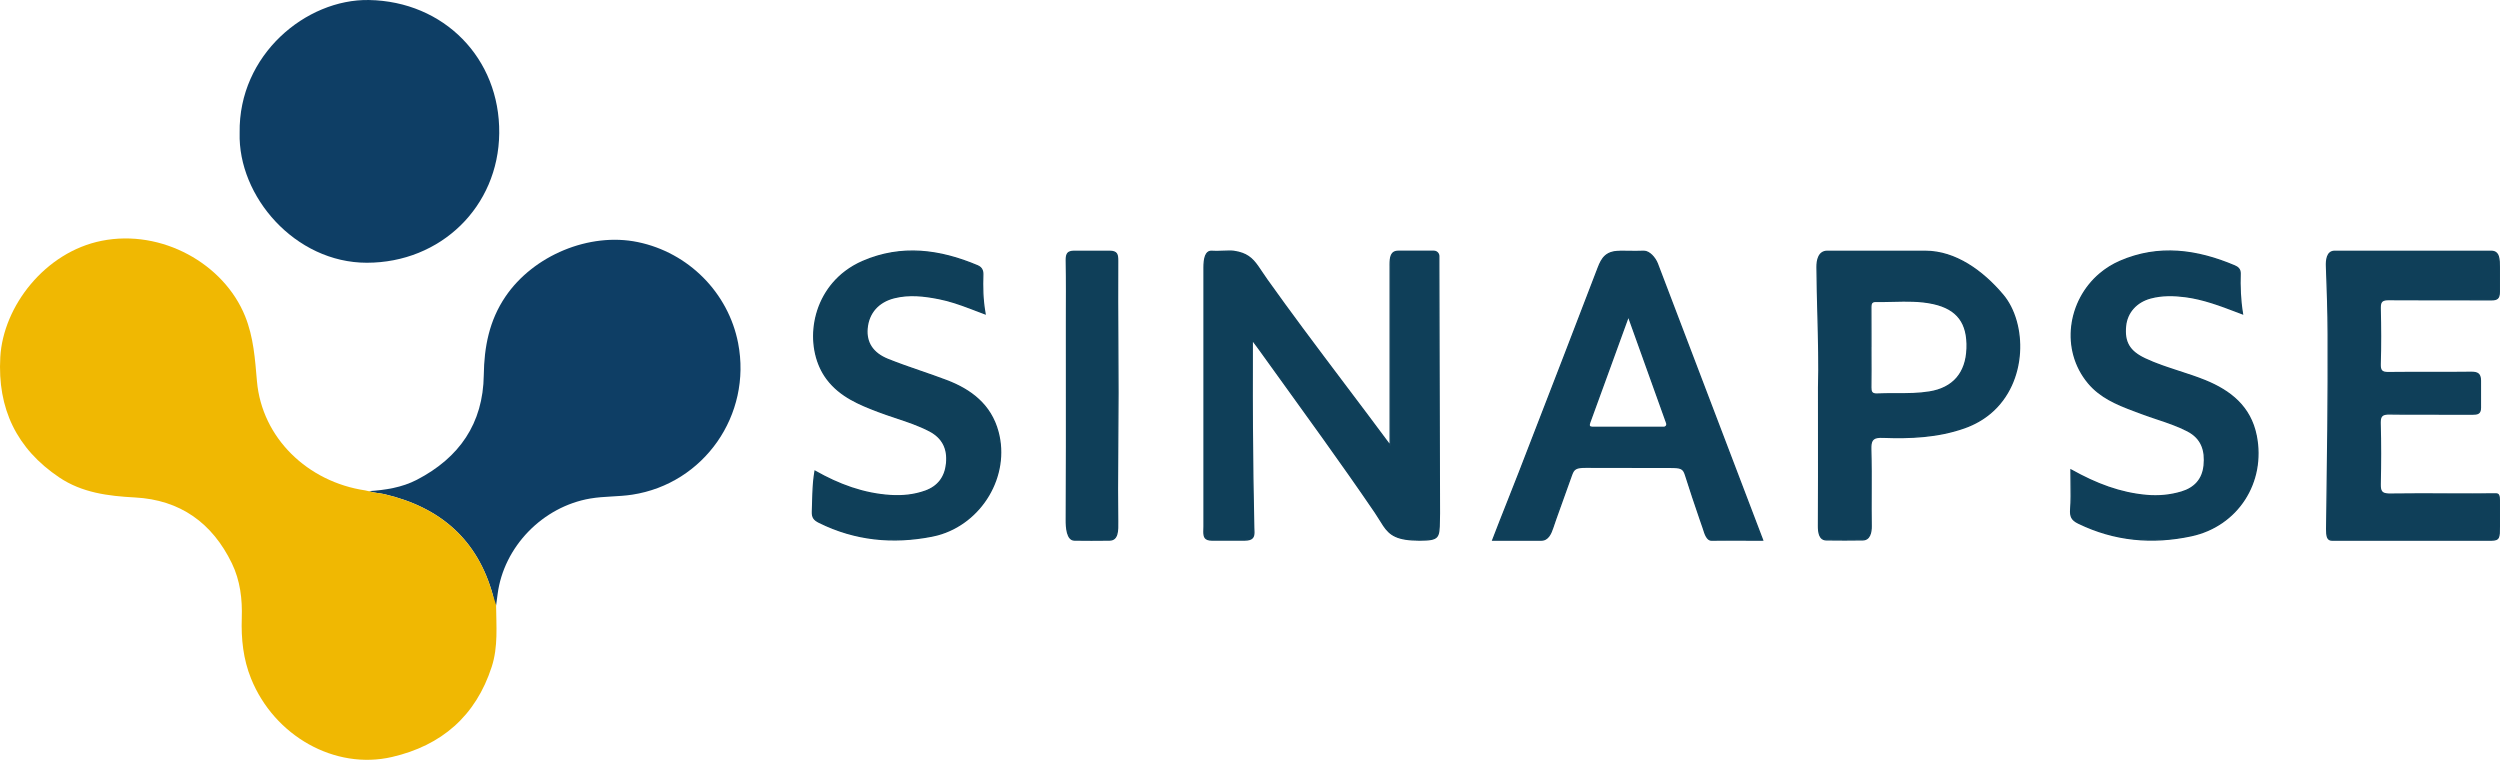
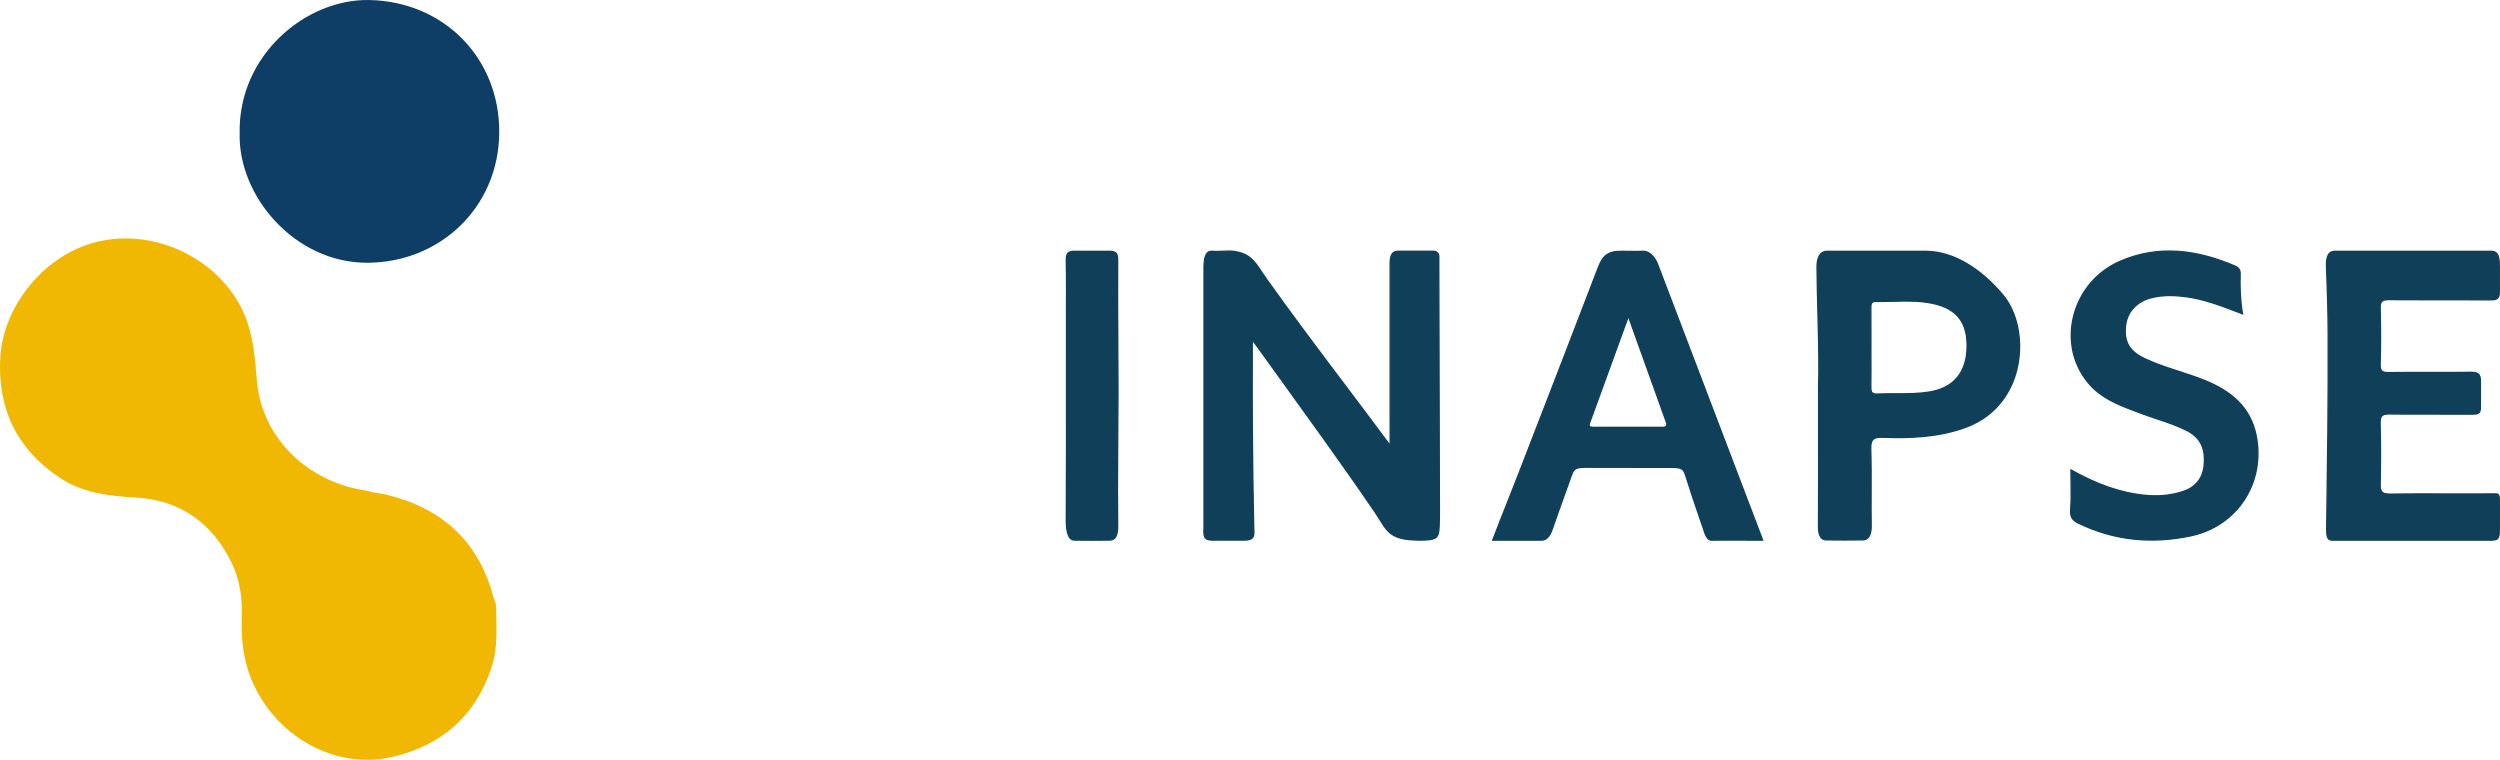
<svg xmlns="http://www.w3.org/2000/svg" width="680.065" zoomAndPan="magnify" viewBox="0 0 510.049 155.017" height="206.69" preserveAspectRatio="xMidYMid" version="1.2" id="svg190">
  <defs id="defs76">
    <clipPath id="a417e370ae">
-       <path d="m 100.512,61.066 h 76.117 v 74.969 h -76.117 z m 0,0" id="path1" />
-     </clipPath>
+       </clipPath>
    <clipPath id="7f77e8e588">
      <path d="m 126.762,136.016 c -0.586,-0.547 -0.438,-1.328 -0.625,-2 C 123.02,122.566 115.359,115.984 104,113.316 c -1.074,-0.254 -1.898,-0.211 -3.238,-0.617 3.41,-0.227 6.777,-0.734 9.832,-2.32 8.648,-4.488 13.523,-11.465 13.656,-21.367 0.078,-5.746 1.113,-11.137 4.422,-16.008 5.699,-8.402 17.113,-13.164 27,-11.121 10.34,2.133 18.48,10.336 20.469,20.613 2.836,14.664 -6.973,28.676 -21.598,30.918 -2.84,0.438 -5.711,0.301 -8.555,0.785 -9.715,1.656 -17.676,9.824 -18.922,19.551 -0.098,0.762 -0.199,1.516 -0.301,2.273" id="path2" />
    </clipPath>
    <clipPath id="0b0a901a05">
      <path d="M 0.711,0.066 H 76.629 V 75.035 H 0.711 Z m 0,0" id="path3" />
    </clipPath>
    <clipPath id="d8306645d3">
      <path d="m 26.762,75.016 c -0.586,-0.547 -0.438,-1.328 -0.625,-2 C 23.02,61.566 15.359,54.984 4,52.316 2.926,52.062 2.102,52.105 0.762,51.699 4.172,51.473 7.539,50.965 10.594,49.379 19.242,44.891 24.117,37.914 24.25,28.012 24.328,22.266 25.363,16.875 28.672,12.004 c 5.699,-8.402 17.113,-13.164 27,-11.121 10.34,2.133 18.48,10.336 20.469,20.613 2.836,14.664 -6.973,28.676 -21.598,30.918 -2.84,0.438 -5.711,0.301 -8.555,0.785 C 36.273,54.855 28.312,63.023 27.066,72.75 c -0.098,0.762 -0.199,1.516 -0.301,2.273" id="path4" />
    </clipPath>
    <clipPath id="e5e6882860">
      <rect x="0" width="77" y="0" height="76" id="rect4" />
    </clipPath>
    <clipPath id="e9b664e9f2">
      <path d="M 25.543,61.066 H 126.902 V 167.785 H 25.543 Z m 0,0" id="path5" />
    </clipPath>
    <clipPath id="ef028f92de">
      <path d="m 126.762,136.016 c 0.035,4.195 0.434,8.414 -0.891,12.512 -3.246,10.039 -10.242,16.074 -20.352,18.406 -11.691,2.699 -24.023,-4.324 -28.742,-15.98 -1.617,-3.992 -2.039,-8.121 -1.902,-12.355 0.129,-3.867 -0.312,-7.648 -2.016,-11.172 -4.004,-8.262 -10.566,-12.957 -19.781,-13.441 -5.48,-0.289 -10.785,-0.969 -15.422,-4.074 -8.715,-5.852 -12.652,-14.059 -12.047,-24.57 0.594,-10.398 9.16,-21.434 20.688,-23.723 12.258,-2.434 24.934,4.684 29.254,15.375 1.75,4.328 2.027,8.777 2.422,13.285 1.016,11.559 10.336,20.523 22.098,22.266 0.23,0.035 0.461,0.102 0.691,0.156 1.34,0.406 2.164,0.363 3.238,0.617 11.359,2.668 19.016,9.25 22.137,20.699 0.188,0.676 0.488,1.312 0.625,2" id="path6" />
    </clipPath>
    <clipPath id="b3039120f7">
      <path d="M 0.543,0.066 H 101.902 V 106.785 H 0.543 Z m 0,0" id="path7" />
    </clipPath>
    <clipPath id="cdb60bec67">
      <path d="m 101.762,75.016 c 0.035,4.195 0.434,8.414 -0.891,12.512 C 97.625,97.566 90.629,103.602 80.52,105.934 68.828,108.633 56.496,101.609 51.777,89.953 50.16,85.961 49.738,81.832 49.875,77.598 50.004,73.73 49.562,69.949 47.859,66.426 43.855,58.164 37.293,53.469 28.078,52.984 22.598,52.695 17.293,52.016 12.656,48.91 3.941,43.059 0.004,34.852 0.609,24.34 1.203,13.941 9.77,2.906 21.297,0.617 c 12.258,-2.434 24.934,4.684 29.254,15.375 1.75,4.328 2.027,8.777 2.422,13.285 1.016,11.559 10.336,20.523 22.098,22.266 0.23,0.035 0.461,0.102 0.691,0.156 1.34,0.406 2.164,0.363 3.238,0.617 11.359,2.668 19.016,9.25 22.137,20.699 0.188,0.676 0.488,1.312 0.625,2" id="path8" />
    </clipPath>
    <clipPath id="53bcd72d11">
      <rect x="0" width="102" y="0" height="107" id="rect8" />
    </clipPath>
    <clipPath id="ca267039b8">
      <path d="M 74.121,12.488 H 127.668 V 66.422 H 74.121 Z m 0,0" id="path9" />
    </clipPath>
    <clipPath id="4f8994c039">
      <path d="m 74.441,39.59 c -0.258,-15.938 13.582,-27.316 26.375,-27.094 15.293,0.27 26.738,11.859 26.586,27.172 C 127.254,54.688 115.449,66.094 100.395,66.098 85.738,66.102 74.074,52.555 74.441,39.59" id="path10" />
    </clipPath>
    <clipPath id="2fc916b5f4">
-       <path d="M 0.121,0.488 H 53.566 V 54.262 H 0.121 Z m 0,0" id="path11" />
+       <path d="M 0.121,0.488 H 53.566 V 54.262 H 0.121 Z " id="path11" />
    </clipPath>
    <clipPath id="ad43f975a9">
      <path d="M 0.441,27.59 C 0.184,11.652 14.023,0.273 26.816,0.496 42.109,0.766 53.555,12.355 53.402,27.668 53.254,42.688 41.449,54.094 26.395,54.098 11.738,54.102 0.074,40.555 0.441,27.59" id="path12" />
    </clipPath>
    <clipPath id="54075608e0">
      <rect x="0" width="54" y="0" height="55" id="rect12" />
    </clipPath>
    <clipPath id="d5187ef3e5">
      <path d="m 191.211,63.602 h 38.621 v 59.043 h -38.621 z m 0,0" id="path13" />
    </clipPath>
    <clipPath id="9849dbb2d1">
      <path d="m 226.508,76.512 c -3.27,-1.234 -6.215,-2.473 -9.363,-3.098 -3.043,-0.605 -6.082,-0.965 -9.148,-0.199 -3.266,0.809 -5.293,3.094 -5.566,6.293 -0.25,2.824 1.09,5.047 4.262,6.32 3.914,1.57 7.965,2.801 11.914,4.293 5.035,1.906 9.051,4.973 10.531,10.434 2.539,9.359 -3.855,19.43 -13.461,21.312 -7.961,1.559 -15.648,0.832 -22.996,-2.801 -0.988,-0.492 -1.426,-0.973 -1.383,-2.133 0.105,-2.742 0.055,-5.484 0.531,-8.297 4.832,2.742 9.863,4.613 15.391,4.965 2.434,0.156 4.805,-0.074 7.098,-0.895 2.652,-0.953 4.082,-2.879 4.352,-5.688 0.293,-2.984 -0.793,-5.227 -3.488,-6.629 -3.305,-1.723 -6.926,-2.605 -10.383,-3.922 -3.938,-1.496 -7.801,-3.098 -10.473,-6.609 -5.121,-6.742 -3.348,-19.453 7.305,-24.043 7.875,-3.398 15.668,-2.336 23.332,0.902 0.75,0.316 1.113,0.863 1.086,1.766 -0.078,2.539 -0.066,5.078 0.461,8.023" id="path14" />
    </clipPath>
    <clipPath id="c388133123">
-       <path d="M 0.211,0.602 H 38.832 V 59.645 H 0.211 Z m 0,0" id="path15" />
-     </clipPath>
+       </clipPath>
    <clipPath id="88a013b5b4">
      <path d="M 35.508,13.512 C 32.238,12.277 29.293,11.039 26.145,10.414 23.102,9.809 20.062,9.449 16.996,10.215 c -3.266,0.809 -5.293,3.094 -5.566,6.293 -0.25,2.824 1.09,5.047 4.262,6.32 3.914,1.57 7.965,2.801 11.914,4.293 5.035,1.906 9.051,4.973 10.531,10.434 2.539,9.359 -3.855,19.43 -13.461,21.312 C 16.715,60.426 9.027,59.699 1.68,56.066 0.691,55.574 0.254,55.094 0.297,53.934 c 0.105,-2.742 0.055,-5.484 0.531,-8.297 4.832,2.742 9.863,4.613 15.391,4.965 2.434,0.156 4.805,-0.074 7.098,-0.895 2.652,-0.953 4.082,-2.879 4.352,-5.688 C 27.961,41.035 26.875,38.793 24.18,37.391 20.875,35.668 17.254,34.785 13.797,33.469 9.859,31.973 5.996,30.371 3.324,26.859 -1.797,20.117 -0.023,7.406 10.629,2.816 c 7.875,-3.398 15.668,-2.336 23.332,0.902 0.75,0.316 1.113,0.863 1.086,1.766 -0.078,2.539 -0.066,5.078 0.461,8.023" id="path16" />
    </clipPath>
    <clipPath id="004dfa8cd9">
      <rect x="0" width="39" y="0" height="60" id="rect16" />
    </clipPath>
    <clipPath id="7160ecfc8d">
      <path d="M 191.027,63.414 H 230 v 59.418 h -38.973 z m 0,0" id="path17" />
    </clipPath>
    <clipPath id="a5c4eeb007">
      <path d="m 226.465,76.637 c -0.535,-0.203 -1.062,-0.398 -1.578,-0.598 -0.508,-0.191 -1.008,-0.387 -1.504,-0.574 -2.109,-0.793 -4.137,-1.496 -6.254,-1.914 -3.039,-0.605 -6.051,-0.957 -9.09,-0.203 -3.211,0.797 -5.191,3.031 -5.461,6.172 -0.242,2.758 1.051,4.93 4.172,6.18 l -0.051,0.129 0.051,-0.129 c 2.207,0.883 4.453,1.664 6.707,2.441 1.738,0.598 3.477,1.203 5.203,1.855 l -0.051,0.125 0.051,-0.125 c 5.059,1.914 9.121,5.004 10.613,10.527 2.457,9.055 -3.375,18.762 -12.398,21.207 -0.387,0.102 -0.77,0.191 -1.168,0.27 -7.988,1.562 -15.707,0.832 -23.086,-2.82 l 0.062,-0.121 -0.062,0.121 c -1.016,-0.508 -1.5,-1.027 -1.457,-2.258 l 0.137,0.008 -0.137,-0.008 c 0.023,-0.609 0.039,-1.227 0.055,-1.844 0.016,-0.617 0.035,-1.234 0.055,-1.855 0.055,-1.52 0.16,-3.062 0.43,-4.617 l 0.035,-0.195 0.168,0.102 c 4.816,2.734 9.828,4.602 15.328,4.949 l -0.012,0.137 0.012,-0.137 c 2.422,0.152 4.773,-0.078 7.043,-0.887 l 0.043,0.133 -0.043,-0.133 c 2.598,-0.93 3.996,-2.82 4.266,-5.574 0.285,-2.926 -0.77,-5.113 -3.414,-6.496 l 0.066,-0.121 -0.066,0.121 c -2.176,-1.133 -4.488,-1.898 -6.809,-2.676 -1.191,-0.395 -2.387,-0.793 -3.559,-1.238 -3.945,-1.492 -7.852,-3.105 -10.547,-6.656 -4.52,-5.945 -3.719,-16.484 3.715,-22.137 1.074,-0.816 2.289,-1.531 3.645,-2.113 7.918,-3.414 15.758,-2.34 23.445,0.906 0.801,0.344 1.199,0.941 1.172,1.902 -0.078,2.531 -0.066,5.062 0.461,7.992 l 0.043,0.238 -0.223,-0.09 m 0.098,-0.258 -0.051,0.125 -0.137,0.023 c -0.535,-2.961 -0.539,-5.512 -0.461,-8.055 l 0.137,0.004 -0.137,-0.004 c 0.027,-0.855 -0.309,-1.344 -1.004,-1.641 l 0.055,-0.129 -0.055,0.129 C 217.27,63.613 209.508,62.562 201.684,65.938 l -0.055,-0.129 0.055,0.129 c -1.332,0.578 -2.527,1.277 -3.582,2.078 -7.316,5.562 -8.094,15.93 -3.668,21.754 l -0.109,0.082 0.109,-0.082 c 2.648,3.48 6.477,5.07 10.41,6.566 l -0.047,0.129 0.047,-0.129 c 1.168,0.449 2.359,0.84 3.551,1.234 2.32,0.77 4.652,1.547 6.852,2.691 2.75,1.438 3.859,3.734 3.562,6.77 l -0.141,-0.012 0.141,0.012 c -0.277,2.855 -1.746,4.832 -4.449,5.801 -2.312,0.824 -4.703,1.059 -7.152,0.902 -5.555,-0.352 -10.605,-2.234 -15.449,-4.98 l 0.066,-0.121 0.137,0.019 c -0.262,1.543 -0.367,3.066 -0.422,4.582 -0.023,0.617 -0.039,1.234 -0.055,1.855 -0.019,0.621 -0.035,1.227 -0.055,1.844 -0.047,1.09 0.352,1.531 1.305,2 7.316,3.617 14.973,4.344 22.906,2.789 l 0.027,0.141 -0.027,-0.141 c 0.391,-0.074 0.773,-0.164 1.152,-0.27 8.887,-2.41 14.617,-11.969 12.207,-20.871 l 0.129,-0.039 -0.129,0.039 c -1.465,-5.402 -5.438,-8.445 -10.453,-10.34 -1.715,-0.648 -3.457,-1.25 -5.195,-1.855 -2.254,-0.777 -4.504,-1.559 -6.719,-2.445 -3.219,-1.285 -4.594,-3.57 -4.348,-6.461 l 0.137,0.012 -0.137,-0.012 c 0.281,-3.262 2.355,-5.59 5.672,-6.414 l 0.031,0.133 -0.031,-0.133 c 3.098,-0.773 6.16,-0.414 9.211,0.199 l -0.027,0.137 0.027,-0.137 c 2.141,0.426 4.188,1.133 6.297,1.93 0.496,0.188 0.996,0.379 1.508,0.574 0.52,0.199 1.047,0.402 1.582,0.598 z m 0,0" id="path18" />
    </clipPath>
    <clipPath id="5beb06f85b">
-       <path d="M 0.027,0.414 H 39 V 59.832 H 0.027 Z m 0,0" id="path19" />
-     </clipPath>
+       </clipPath>
    <clipPath id="e8002a9940">
      <path d="m 35.465,13.637 c -0.535,-0.203 -1.062,-0.398 -1.578,-0.598 -0.508,-0.191 -1.008,-0.387 -1.504,-0.574 -2.109,-0.793 -4.137,-1.496 -6.254,-1.914 -3.039,-0.605 -6.051,-0.957 -9.09,-0.203 -3.211,0.797 -5.191,3.031 -5.461,6.172 -0.242,2.758 1.051,4.93 4.172,6.18 L 15.699,22.828 15.75,22.699 c 2.207,0.883 4.453,1.664 6.707,2.441 1.738,0.598 3.477,1.203 5.203,1.855 l -0.051,0.125 0.051,-0.125 C 32.719,28.91 36.781,32 38.273,37.523 40.73,46.578 34.898,56.285 25.875,58.73 25.488,58.832 25.105,58.922 24.707,59 16.719,60.562 9,59.832 1.621,56.18 l 0.062,-0.121 -0.062,0.121 c -1.016,-0.508 -1.5,-1.027 -1.457,-2.258 l 0.137,0.008 -0.137,-0.008 C 0.188,53.312 0.203,52.695 0.219,52.078 0.234,51.461 0.254,50.844 0.273,50.223 c 0.055,-1.52 0.16,-3.062 0.43,-4.617 l 0.035,-0.195 0.168,0.102 c 4.816,2.734 9.828,4.602 15.328,4.949 l -0.012,0.137 0.012,-0.137 c 2.422,0.152 4.773,-0.078 7.043,-0.887 l 0.043,0.133 -0.043,-0.133 C 25.875,48.645 27.273,46.754 27.543,44 27.828,41.074 26.773,38.887 24.129,37.504 l 0.066,-0.121 -0.066,0.121 C 21.953,36.371 19.641,35.605 17.32,34.828 16.129,34.434 14.934,34.035 13.762,33.59 9.816,32.098 5.91,30.484 3.215,26.934 -1.305,20.988 -0.504,10.449 6.93,4.797 8.004,3.98 9.219,3.266 10.574,2.684 c 7.918,-3.414 15.758,-2.34 23.445,0.906 0.801,0.344 1.199,0.941 1.172,1.902 -0.078,2.531 -0.066,5.062 0.461,7.992 l 0.043,0.238 -0.223,-0.09 m 0.098,-0.258 -0.051,0.125 -0.137,0.023 C 34.848,10.562 34.844,8.012 34.922,5.469 L 35.059,5.473 34.922,5.469 C 34.949,4.613 34.613,4.125 33.918,3.828 l 0.055,-0.129 -0.055,0.129 C 26.27,0.613 18.508,-0.438 10.684,2.938 L 10.629,2.809 10.684,2.938 C 9.352,3.516 8.156,4.215 7.102,5.016 c -7.316,5.562 -8.094,15.93 -3.668,21.754 l -0.109,0.082 0.109,-0.082 C 6.082,30.25 9.91,31.84 13.844,33.336 l -0.047,0.129 0.047,-0.129 c 1.168,0.449 2.359,0.84 3.551,1.234 2.32,0.77 4.652,1.547 6.852,2.691 2.75,1.438 3.859,3.734 3.562,6.77 l -0.141,-0.012 0.141,0.012 c -0.277,2.855 -1.746,4.832 -4.449,5.801 -2.312,0.824 -4.703,1.059 -7.152,0.902 C 10.652,50.383 5.602,48.5 0.758,45.754 l 0.066,-0.121 0.137,0.02 C 0.699,47.195 0.594,48.719 0.539,50.234 0.516,50.852 0.5,51.469 0.484,52.09 c -0.02,0.621 -0.035,1.227 -0.055,1.844 -0.047,1.09 0.352,1.531 1.305,2 7.316,3.617 14.973,4.344 22.906,2.789 l 0.027,0.141 -0.027,-0.141 c 0.391,-0.074 0.773,-0.164 1.152,-0.27 C 34.68,56.043 40.41,46.484 38,37.582 L 38.129,37.543 38,37.582 c -1.465,-5.402 -5.438,-8.445 -10.453,-10.34 -1.715,-0.648 -3.457,-1.25 -5.195,-1.855 -2.254,-0.777 -4.504,-1.559 -6.719,-2.445 -3.219,-1.285 -4.594,-3.57 -4.348,-6.461 l 0.137,0.012 -0.137,-0.012 c 0.281,-3.262 2.355,-5.59 5.672,-6.414 l 0.031,0.133 -0.031,-0.133 c 3.098,-0.773 6.16,-0.414 9.211,0.199 l -0.027,0.137 0.027,-0.137 c 2.141,0.426 4.188,1.133 6.297,1.93 0.496,0.188 0.996,0.379 1.508,0.574 0.52,0.199 1.047,0.402 1.582,0.598 z m 0,0" id="path20" />
    </clipPath>
    <clipPath id="d23d7f4c86">
      <rect x="0" width="39" y="0" height="60" id="rect20" />
    </clipPath>
    <clipPath id="0c03b01d4b">
      <path d="m 243.066,63.75 h 10.598 v 59.008 h -10.598 z m 0,0" id="path21" />
    </clipPath>
    <clipPath id="d2ef24b891">
      <path d="m 253.637,92.523 c 0,8.586 -0.199,17.715 -0.066,26.297 0.027,1.918 0.066,3.832 -1.652,3.855 -2.246,0.027 -5.227,0.031 -7.156,0 -1.508,-0.023 -1.668,-2.516 -1.66,-4.102 0.078,-13.055 0.047,-26.109 0.047,-39.156 0,-4.602 0.055,-9.203 -0.035,-13.809 -0.027,-1.402 0.316,-1.836 1.652,-1.836 h 7.156 c 1.652,0 1.664,0.77 1.652,2.199 -0.066,8.863 0.066,17.691 0.066,26.555" id="path22" />
    </clipPath>
    <clipPath id="22a24d4ecc">
      <path d="M 0.066,0.75 H 10.664 V 59.758 H 0.066 Z m 0,0" id="path23" />
    </clipPath>
    <clipPath id="13f435df86">
      <path d="m 10.637,29.523 c 0,8.586 -0.199,17.715 -0.066,26.297 0.027,1.918 0.066,3.832 -1.652,3.855 -2.246,0.027 -5.227,0.031 -7.156,0 C 0.254,59.652 0.094,57.16 0.102,55.574 0.18,42.52 0.148,29.465 0.148,16.418 0.148,11.816 0.203,7.215 0.113,2.609 0.086,1.207 0.43,0.773 1.766,0.773 h 7.156 c 1.652,0 1.664,0.77 1.652,2.199 -0.066,8.863 0.066,17.691 0.066,26.555" id="path24" />
    </clipPath>
    <clipPath id="e5a59958eb">
      <rect x="0" width="11" y="0" height="60" id="rect24" />
    </clipPath>
    <clipPath id="46df9c5131">
      <path d="m 242.938,63.621 h 10.855 V 122.887 H 242.938 Z m 0,0" id="path25" />
    </clipPath>
    <clipPath id="8a2c2f3459">
      <path d="m 253.773,92.523 c 0,3.191 -0.027,6.461 -0.055,9.75 -0.027,3.324 -0.055,6.664 -0.055,9.977 0,2.211 0.012,4.406 0.043,6.57 0,0.012 0,0.019 0,0.027 0,0.012 0,0.019 0,0.027 0.027,1.82 0.082,3.91 -1.785,3.938 0,0 -0.004,0 -0.004,0 -2.25,0.027 -5.227,0.035 -7.164,0 v -0.137 0.137 c -1.672,-0.027 -1.801,-2.734 -1.793,-4.238 0.055,-10.02 0.051,-20.039 0.043,-30.063 0,-3.031 -0.004,-6.059 -0.004,-9.094 H 243.137 243 c 0,-1.262 0.004,-2.516 0.004,-3.777 0,-1.262 0.008,-2.516 0.008,-3.777 0,-2.086 -0.012,-4.168 -0.051,-6.246 h 0.137 -0.137 c -0.016,-1.426 0.348,-1.961 1.691,-1.988 0.035,0 0.07,0 0.109,0 v 0.137 -0.137 h 7.156 v 0.137 -0.137 c 1.664,0 1.789,0.785 1.789,2.059 0,0.09 0,0.184 0,0.281 -0.039,5.281 -0.004,10.547 0.023,15.816 0.019,3.574 0.043,7.152 0.043,10.738 m -0.277,0 h 0.141 -0.141 c 0,-3.582 -0.019,-7.16 -0.043,-10.73 -0.031,-5.27 -0.059,-10.539 -0.019,-15.824 h 0.137 -0.137 c 0,-0.094 0,-0.188 0,-0.277 0,-1.227 -0.094,-1.781 -1.516,-1.781 h -7.156 c -0.039,0 -0.074,0 -0.105,0 -1.152,0.02 -1.434,0.391 -1.41,1.699 0.039,2.086 0.051,4.176 0.051,6.254 0,1.262 -0.008,2.516 -0.008,3.777 0,1.262 -0.004,2.516 -0.004,3.777 0,3.035 0,6.062 0.004,9.094 0.008,10.023 0.012,20.043 -0.043,30.066 h -0.137 0.137 c -0.012,1.668 0.184,3.945 1.527,3.965 1.93,0.035 4.902,0.027 7.148,0 v 0.137 -0.137 c 0,0 0,0 0.008,0 1.531,-0.019 1.539,-1.684 1.512,-3.66 0,-0.012 0,-0.016 0,-0.027 0,-0.012 0,-0.016 0,-0.027 h 0.141 -0.141 c -0.031,-2.164 -0.043,-4.359 -0.043,-6.578 0,-3.312 0.027,-6.652 0.055,-9.977 0.027,-3.289 0.055,-6.559 0.055,-9.746 z m 0,0" id="path26" />
    </clipPath>
    <clipPath id="1556d8dcdc">
      <path d="M 0.938,0.625 H 11.793 V 59.852 H 0.938 Z m 0,0" id="path27" />
    </clipPath>
    <clipPath id="057d92f3a3">
      <path d="m 11.773,29.523 c 0,3.191 -0.027,6.461 -0.055,9.75 -0.027,3.324 -0.055,6.664 -0.055,9.977 0,2.211 0.012,4.406 0.043,6.57 0,0.012 0,0.02 0,0.027 0,0.012 0,0.02 0,0.027 0.027,1.82 0.082,3.91 -1.785,3.938 0,0 -0.004,0 -0.004,0 -2.25,0.027 -5.227,0.035 -7.164,0 V 59.676 59.812 C 1.082,59.785 0.953,57.078 0.961,55.574 1.016,45.555 1.012,35.535 1.004,25.512 1.004,22.48 1,19.453 1,16.418 H 1.137 1 C 1,15.156 1.004,13.902 1.004,12.641 1.004,11.379 1.012,10.125 1.012,8.863 1.012,6.777 1,4.695 0.961,2.617 H 1.098 0.961 C 0.945,1.191 1.309,0.656 2.652,0.629 c 0.035,0 0.07,0 0.109,0 V 0.766 0.629 h 7.156 V 0.766 0.629 c 1.664,0 1.789,0.785 1.789,2.059 0,0.09 0,0.184 0,0.281 -0.039,5.281 -0.004,10.547 0.023,15.816 0.02,3.574 0.043,7.152 0.043,10.738 m -0.277,0 h 0.141 -0.141 c 0,-3.582 -0.02,-7.16 -0.043,-10.73 -0.031,-5.27 -0.059,-10.539 -0.02,-15.824 h 0.137 -0.137 c 0,-0.094 0,-0.188 0,-0.277 0,-1.227 -0.094,-1.781 -1.516,-1.781 h -7.156 c -0.039,0 -0.074,0 -0.105,0 -1.152,0.02 -1.434,0.391 -1.41,1.699 0.039,2.086 0.051,4.176 0.051,6.254 0,1.262 -0.008,2.516 -0.008,3.777 0,1.262 -0.004,2.516 -0.004,3.777 0,3.035 0,6.062 0.004,9.094 C 1.297,35.535 1.301,45.555 1.246,55.578 H 1.109 1.246 c -0.012,1.668 0.184,3.945 1.527,3.965 1.93,0.035 4.902,0.027 7.148,0 v 0.137 -0.137 c 0,0 0,0 0.008,0 1.531,-0.02 1.539,-1.684 1.512,-3.66 0,-0.012 0,-0.016 0,-0.027 0,-0.012 0,-0.016 0,-0.027 h 0.141 -0.141 c -0.031,-2.164 -0.043,-4.359 -0.043,-6.578 0,-3.312 0.027,-6.652 0.055,-9.977 0.027,-3.289 0.055,-6.559 0.055,-9.746 z m 0,0" id="path28" />
    </clipPath>
    <clipPath id="6466115c7d">
      <rect x="0" width="12" y="0" height="60" id="rect28" />
    </clipPath>
    <clipPath id="320ea3f3c5">
      <path d="m 271.008,63.68 h 48.359 v 59.082 h -48.359 z m 0,0" id="path29" />
    </clipPath>
    <clipPath id="16692b111f">
      <path d="m 309.176,103.41 c -8.5,-11.465 -17.156,-22.586 -25.184,-33.867 -2.273,-3.199 -2.895,-5.223 -6.75,-5.773 -1.008,-0.145 -3.387,0.121 -4.406,0 -1.457,-0.172 -1.648,1.855 -1.648,3.301 v 52.855 c 0,1.539 -0.336,2.754 1.648,2.754 h 6.609 c 2.203,0 1.91,-1.137 1.875,-2.562 -0.152,-6.871 -0.234,-13.742 -0.285,-20.613 -0.043,-5.809 -0.012,-11.609 -0.012,-17.684 0.547,0.727 0.992,1.293 1.41,1.883 7.941,11.102 16.043,22.09 23.719,33.371 2.363,3.469 2.465,5.598 8.957,5.613 4.516,0.012 3.965,-0.566 4.102,-5.438 l -0.125,-50.531 c -0.008,-0.215 0,-1.176 0,-1.953 0,-0.551 -0.449,-1.004 -0.996,-1.004 h -7.262 c -1.66,0 -1.68,1.492 -1.652,3.305 z m 0,0" id="path30" />
    </clipPath>
    <clipPath id="fed9328315">
      <path d="M 0.008,0.68 H 48.367 V 59.762 H 0.008 Z m 0,0" id="path31" />
    </clipPath>
    <clipPath id="d8f6419017">
      <path d="M 38.176,40.41 C 29.676,28.945 21.02,17.824 12.992,6.543 10.719,3.344 10.098,1.32 6.242,0.77 5.234,0.625 2.855,0.891 1.836,0.77 0.379,0.598 0.188,2.625 0.188,4.07 v 52.855 c 0,1.539 -0.336,2.754 1.648,2.754 h 6.609 c 2.203,0 1.91,-1.137 1.875,-2.562 C 10.168,50.246 10.086,43.375 10.035,36.504 9.992,30.695 10.023,24.895 10.023,18.82 c 0.547,0.727 0.992,1.293 1.41,1.883 7.941,11.102 16.043,22.09 23.719,33.371 2.363,3.469 2.465,5.598 8.957,5.613 4.516,0.012 3.965,-0.566 4.102,-5.438 l -0.125,-50.531 c -0.008,-0.215 0,-1.176 0,-1.953 0,-0.551 -0.449,-1.004 -0.996,-1.004 h -7.262 c -1.66,0 -1.68,1.492 -1.652,3.305 z m 0,0" id="path32" />
    </clipPath>
    <clipPath id="94874c39ea">
      <rect x="0" width="49" y="0" height="60" id="rect32" />
    </clipPath>
    <clipPath id="a4a2b87592">
      <path d="m 271.008,63.469 h 48.359 v 59.504 h -48.359 z m 0,0" id="path33" />
    </clipPath>
    <clipPath id="de6693a999">
      <path d="M 309.066,103.492 C 306.043,99.418 303.004,95.387 299.977,91.375 296.98,87.402 294,83.449 291.066,79.504 288.629,76.215 286.227,72.93 283.875,69.625 c -0.391,-0.551 -0.734,-1.066 -1.055,-1.547 -0.277,-0.418 -0.535,-0.805 -0.789,-1.16 -1.148,-1.613 -2.246,-2.645 -4.812,-3.008 -0.504,-0.07 -1.375,-0.039 -2.262,-0.004 -0.812,0.031 -1.633,0.066 -2.141,0.004 l 0.016,-0.137 -0.016,0.137 c -0.914,-0.113 -1.293,0.766 -1.434,1.93 -0.047,0.41 -0.059,0.84 -0.059,1.23 h -0.137 0.137 V 84.688 h -0.137 0.137 v 35.238 h -0.137 0.137 c 0,0.203 -0.008,0.402 -0.012,0.594 -0.004,0.176 -0.012,0.34 -0.012,0.5 0,0.938 0.156,1.52 1.535,1.52 v 0.141 -0.141 h 6.609 v 0.141 -0.141 c 1.598,0 1.766,-0.59 1.766,-1.465 0,-0.164 -0.004,-0.344 -0.016,-0.531 -0.004,-0.141 -0.012,-0.281 -0.016,-0.426 -0.156,-6.871 -0.238,-13.742 -0.289,-20.613 -0.027,-4.008 -0.019,-8.02 -0.016,-12.117 0.008,-1.832 0.008,-3.688 0.008,-5.566 V 81.406 l 0.246,0.332 c 0.176,0.238 0.34,0.457 0.5,0.668 0.145,0.188 0.281,0.367 0.414,0.551 0.172,0.223 0.336,0.445 0.496,0.668 2.18,3.051 4.375,6.09 6.566,9.137 2.191,3.043 4.395,6.07 6.582,9.121 3.578,5.004 7.121,10.027 10.582,15.113 0.371,0.547 0.688,1.062 0.977,1.535 0.254,0.414 0.492,0.801 0.734,1.152 1.227,1.805 2.574,2.855 7.129,2.867 3.93,0.012 3.887,-0.375 3.938,-3.844 0.004,-0.434 0.012,-0.922 0.027,-1.457 l 0.137,0.004 h -0.137 l -0.129,-50.527 h 0.141 l -0.141,0.004 c -0.004,-0.164 0,-0.781 0,-1.41 0,-0.188 0,-0.375 0,-0.551 0,-0.473 -0.383,-0.859 -0.855,-0.863 v -0.137 0.137 h -7.262 v -0.137 0.137 c -1.344,0 -1.52,1.039 -1.52,2.625 0,0.176 0,0.352 0.004,0.535 v 36.754 l -0.246,-0.336 m 0.219,-0.164 -0.109,0.082 h -0.141 V 67.066 h 0.141 -0.141 c 0,-0.184 -0.004,-0.363 -0.004,-0.539 0,-1.531 0.156,-2.902 1.797,-2.902 h 7.262 c 0,0 0,0 0.004,0 0.629,0 1.133,0.512 1.133,1.141 h -0.137 0.137 c 0,0.176 0,0.367 0,0.551 0,0.625 -0.004,1.238 0,1.398 l 0.129,50.527 c -0.019,0.535 -0.023,1.02 -0.027,1.457 -0.051,3.594 -0.105,4.121 -4.215,4.117 v -0.137 0.137 c -4.617,-0.012 -6.066,-1.098 -7.359,-2.992 -0.242,-0.355 -0.484,-0.746 -0.738,-1.16 -0.293,-0.473 -0.605,-0.984 -0.973,-1.523 l 0.113,-0.078 -0.113,0.078 c -3.457,-5.082 -7.004,-10.105 -10.582,-15.109 -2.18,-3.051 -4.379,-6.09 -6.57,-9.133 -2.191,-3.043 -4.387,-6.066 -6.566,-9.117 l 0.109,-0.082 -0.109,0.082 c -0.16,-0.219 -0.32,-0.441 -0.492,-0.668 -0.129,-0.176 -0.27,-0.355 -0.41,-0.543 -0.16,-0.211 -0.324,-0.43 -0.5,-0.668 l 0.109,-0.082 h 0.137 c 0,1.879 -0.004,3.734 -0.004,5.566 -0.008,4.098 -0.019,8.105 0.016,12.113 h -0.137 0.137 c 0.047,6.871 0.133,13.742 0.285,20.613 l -0.137,0.004 0.137,-0.004 c 0.004,0.141 0.012,0.281 0.016,0.418 0.008,0.188 0.019,0.367 0.019,0.543 0,1.016 -0.289,1.742 -2.043,1.742 h -6.609 c -1.59,0 -1.809,-0.766 -1.809,-1.797 0,-0.164 0.004,-0.336 0.008,-0.504 0.008,-0.188 0.012,-0.387 0.012,-0.586 V 67.078 c 0,-0.398 0.016,-0.836 0.066,-1.266 0.133,-1.113 0.527,-2.32 1.742,-2.176 0.477,0.055 1.27,0.027 2.098,-0.008 0.867,-0.031 1.777,-0.07 2.309,0.008 l -0.019,0.137 0.019,-0.137 c 2.66,0.379 3.824,1.457 5,3.121 0.258,0.363 0.52,0.754 0.793,1.168 0.32,0.477 0.66,0.988 1.051,1.539 l -0.109,0.078 0.109,-0.078 c 2.352,3.305 4.754,6.594 7.188,9.879 2.93,3.953 5.906,7.898 8.902,11.871 3.016,4 6.055,8.031 9.078,12.109 z m 0,0" id="path34" />
    </clipPath>
    <clipPath id="e9361c7910">
      <path d="M 0.008,0.469 H 48.367 V 59.852 H 0.008 Z m 0,0" id="path35" />
    </clipPath>
    <clipPath id="bb36ea90c4">
      <path d="M 38.066,40.492 C 35.043,36.418 32.004,32.387 28.977,28.375 25.98,24.402 23,20.449 20.066,16.504 17.629,13.215 15.227,9.93 12.875,6.625 12.484,6.074 12.141,5.559 11.82,5.078 11.543,4.66 11.285,4.273 11.031,3.918 9.883,2.305 8.785,1.273 6.219,0.91 5.715,0.84 4.844,0.871 3.957,0.906 3.145,0.938 2.324,0.973 1.816,0.91 L 1.832,0.773 1.816,0.91 C 0.902,0.797 0.523,1.676 0.383,2.84 0.336,3.25 0.324,3.68 0.324,4.07 H 0.188 0.324 V 21.688 H 0.188 0.324 V 56.926 H 0.188 0.324 c 0,0.203 -0.008,0.402 -0.012,0.594 -0.004,0.176 -0.012,0.34 -0.012,0.5 0,0.938 0.156,1.52 1.535,1.52 v 0.141 -0.141 h 6.609 v 0.141 -0.141 c 1.598,0 1.766,-0.59 1.766,-1.465 0,-0.164 -0.004,-0.344 -0.016,-0.531 -0.004,-0.141 -0.012,-0.281 -0.016,-0.426 C 10.023,50.246 9.941,43.375 9.891,36.504 9.863,32.496 9.871,28.484 9.875,24.387 9.883,22.555 9.883,20.699 9.883,18.82 V 18.406 l 0.246,0.332 c 0.176,0.238 0.34,0.457 0.5,0.668 0.145,0.188 0.281,0.367 0.414,0.551 0.172,0.223 0.336,0.445 0.496,0.668 2.18,3.051 4.375,6.09 6.566,9.137 2.191,3.043 4.395,6.07 6.582,9.121 3.578,5.004 7.121,10.027 10.582,15.113 0.371,0.547 0.688,1.062 0.977,1.535 0.254,0.414 0.492,0.801 0.734,1.152 1.227,1.805 2.574,2.855 7.129,2.867 3.93,0.012 3.887,-0.375 3.938,-3.844 0.004,-0.434 0.012,-0.922 0.027,-1.457 l 0.137,0.004 H 48.074 L 47.945,3.727 h 0.141 l -0.141,0.004 c -0.004,-0.164 0,-0.781 0,-1.41 0,-0.188 0,-0.375 0,-0.551 0,-0.473 -0.383,-0.859 -0.855,-0.863 V 0.77 0.906 H 39.828 V 0.77 0.906 c -1.344,0 -1.52,1.039 -1.52,2.625 0,0.176 0,0.352 0.004,0.535 V 40.82 L 38.066,40.484 m 0.219,-0.164 -0.109,0.082 H 38.035 V 4.066 h 0.141 -0.141 c 0,-0.184 -0.004,-0.363 -0.004,-0.539 0,-1.531 0.156,-2.902 1.797,-2.902 h 7.262 c 0,0 0,0 0.004,0 0.629,0 1.133,0.512 1.133,1.141 h -0.137 0.137 c 0,0.176 0,0.367 0,0.551 0,0.625 -0.004,1.238 0,1.398 l 0.129,50.527 c -0.02,0.535 -0.023,1.02 -0.027,1.457 -0.051,3.594 -0.105,4.121 -4.215,4.117 v -0.137 0.137 c -4.617,-0.012 -6.066,-1.098 -7.359,-2.992 -0.242,-0.355 -0.484,-0.746 -0.738,-1.16 -0.293,-0.473 -0.605,-0.984 -0.973,-1.523 l 0.113,-0.078 -0.113,0.078 C 31.586,49.059 28.039,44.035 24.461,39.031 22.281,35.98 20.082,32.941 17.891,29.898 15.699,26.855 13.504,23.832 11.324,20.781 l 0.109,-0.082 -0.109,0.082 C 11.164,20.562 11.004,20.34 10.832,20.113 10.703,19.938 10.562,19.758 10.422,19.57 c -0.16,-0.211 -0.324,-0.43 -0.5,-0.668 l 0.109,-0.082 h 0.137 c 0,1.879 -0.004,3.734 -0.004,5.566 -0.008,4.098 -0.02,8.105 0.016,12.113 h -0.137 0.137 c 0.047,6.871 0.133,13.742 0.285,20.613 l -0.137,0.004 0.137,-0.004 c 0.004,0.141 0.012,0.281 0.016,0.418 0.008,0.188 0.02,0.367 0.02,0.543 0,1.016 -0.289,1.742 -2.043,1.742 h -6.609 c -1.59,0 -1.809,-0.766 -1.809,-1.797 0,-0.164 0.004,-0.336 0.008,-0.504 0.008,-0.188 0.012,-0.387 0.012,-0.586 V 4.078 C 0.059,3.68 0.074,3.242 0.125,2.812 0.258,1.699 0.652,0.492 1.867,0.637 2.344,0.691 3.137,0.664 3.965,0.629 4.832,0.598 5.742,0.559 6.273,0.637 L 6.254,0.773 6.273,0.637 c 2.66,0.379 3.824,1.457 5,3.121 0.258,0.363 0.52,0.754 0.793,1.168 0.32,0.477 0.66,0.988 1.051,1.539 l -0.109,0.078 0.109,-0.078 c 2.352,3.305 4.754,6.594 7.188,9.879 2.93,3.953 5.906,7.898 8.902,11.871 3.016,4 6.055,8.031 9.078,12.109 z m 0,0" id="path36" />
    </clipPath>
    <clipPath id="dadb042400">
      <rect x="0" width="49" y="0" height="60" id="rect36" />
    </clipPath>
    <clipPath id="89014bc899">
      <path d="m 330,63.734 h 55.246 V 122.789 H 330 Z m 0,0" id="path37" />
    </clipPath>
    <clipPath id="4c0f8bbe29">
      <path d="m 365.598,98.832 c -2.648,-7.383 -5.191,-14.469 -7.832,-21.836 -2.711,7.449 -5.293,14.566 -7.895,21.68 -0.371,1.004 0.203,0.996 0.895,0.996 4.66,-0.004 9.316,-0.004 14.238,-0.004 0.43,0 0.738,-0.43 0.59,-0.836 m 19.551,23.844 c -3.652,0 -6.98,-0.027 -10.461,0 -1.004,0.012 -1.422,-1.785 -1.625,-2.379 -1.242,-3.633 -2.5,-7.266 -3.645,-10.934 -0.434,-1.398 -1.012,-1.523 -3.062,-1.535 -5.984,-0.023 -11.488,-0.023 -17.266,-0.027 -1.953,0 -2.469,0.281 -2.91,1.539 -1.262,3.609 -2.633,7.18 -3.844,10.805 -0.422,1.254 -0.996,2.531 -2.332,2.531 h -9.91 c 1.699,-4.453 3.812,-9.668 5.426,-13.848 5.379,-13.902 10.785,-27.785 16.098,-41.711 0.75,-1.957 1.609,-3.352 4.363,-3.352 1.648,0 3.336,0.07 4.953,0 1.102,0 2.254,1.293 2.727,2.484 z m 0,0" id="path38" />
    </clipPath>
    <clipPath id="ac355068b1">
      <path d="M 0,0.734 H 55.246 V 59.789 H 0 Z m 0,0" id="path39" />
    </clipPath>
    <clipPath id="cc07b29cbb">
      <path d="M 35.598,35.832 C 32.949,28.449 30.406,21.363 27.766,13.996 25.055,21.445 22.473,28.562 19.871,35.676 c -0.371,1.004 0.203,0.996 0.895,0.996 4.66,-0.004 9.316,-0.004 14.238,-0.004 0.43,0 0.738,-0.43 0.59,-0.836 m 19.551,23.844 c -3.652,0 -6.98,-0.027 -10.461,0 -1.004,0.012 -1.422,-1.785 -1.625,-2.379 -1.242,-3.633 -2.5,-7.266 -3.645,-10.934 -0.434,-1.398 -1.012,-1.523 -3.062,-1.535 -5.984,-0.023 -11.488,-0.023 -17.266,-0.027 -1.953,0 -2.469,0.281 -2.91,1.539 -1.262,3.609 -2.633,7.18 -3.844,10.805 C 11.91,58.398 11.336,59.676 10,59.676 H 0.09 C 1.789,55.223 3.902,50.008 5.516,45.828 10.895,31.926 16.301,18.043 21.613,4.117 c 0.75,-1.957 1.609,-3.352 4.363,-3.352 1.648,0 3.336,0.07 4.953,0 1.102,0 2.254,1.293 2.727,2.484 z m 0,0" id="path40" />
    </clipPath>
    <clipPath id="10a41fd6d2">
      <rect x="0" width="56" y="0" height="60" id="rect40" />
    </clipPath>
    <clipPath id="58891f6c07">
      <path d="m 329.762,63.496 h 55.723 V 123 h -55.723 z m 0,0" id="path41" />
    </clipPath>
    <clipPath id="30695c3df6">
      <path d="m 365.473,98.875 c -2.512,-6.996 -4.922,-13.73 -7.418,-20.68 -0.137,-0.383 -0.273,-0.766 -0.41,-1.148 L 357.777,77 l 0.125,0.051 c -0.656,1.801 -1.305,3.586 -1.949,5.355 -0.633,1.742 -1.262,3.465 -1.883,5.184 -1.367,3.75 -2.707,7.449 -4.062,11.148 -0.211,0.57 -0.07,0.691 0.078,0.746 0.152,0.059 0.391,0.062 0.676,0.062 0.004,0 0.004,0 0.012,0 3.863,-0.004 7.734,-0.004 11.754,-0.004 0.82,0 1.652,0 2.488,0 v 0.137 -0.137 c 0.281,0 0.488,-0.234 0.488,-0.492 0,-0.055 -0.008,-0.109 -0.027,-0.164 l 0.133,-0.043 -0.133,0.043 m 0.262,-0.094 c 0.031,0.082 0.043,0.172 0.043,0.258 0,0.406 -0.332,0.766 -0.766,0.766 -0.836,0 -1.664,0 -2.488,0 -4.02,0 -7.883,0 -11.754,0.004 v -0.137 0.137 c -0.008,0 -0.008,0 -0.012,0 -0.27,0 -0.562,0.008 -0.777,-0.074 -0.383,-0.145 -0.461,-0.504 -0.242,-1.109 l 0.129,0.051 -0.129,-0.051 c 1.355,-3.699 2.703,-7.398 4.062,-11.141 0.625,-1.719 1.25,-3.441 1.883,-5.184 0.645,-1.766 1.289,-3.551 1.949,-5.355 l 0.133,-0.359 0.129,0.359 c 0.137,0.387 0.273,0.77 0.41,1.152 2.496,6.953 4.91,13.684 7.418,20.676 z m 19.418,24.031 c -1.234,0 -2.434,-0.004 -3.613,-0.004 -1.145,-0.008 -2.273,-0.008 -3.398,-0.008 -1.145,0 -2.285,0.008 -3.445,0.012 -1.008,0.012 -1.457,-1.531 -1.672,-2.215 -0.035,-0.102 -0.062,-0.191 -0.082,-0.258 l 0.129,-0.043 -0.129,0.043 c -0.113,-0.32 -0.223,-0.637 -0.332,-0.957 -0.109,-0.32 -0.219,-0.641 -0.332,-0.957 -1.023,-2.996 -2.043,-5.996 -2.988,-9.02 -0.406,-1.305 -0.887,-1.43 -2.934,-1.438 v -0.137 0.137 c -4.504,-0.016 -8.738,-0.019 -13.02,-0.019 -1.406,0 -2.82,0 -4.246,-0.008 v -0.137 0.137 c -1.926,0 -2.367,0.27 -2.781,1.449 l -0.133,-0.043 0.133,0.043 c -0.527,1.512 -1.078,3.023 -1.625,4.531 -0.543,1.508 -1.094,3.012 -1.621,4.523 -0.207,0.578 -0.402,1.164 -0.598,1.746 -0.41,1.238 -1.016,2.625 -2.465,2.625 v -0.137 0.137 h -10.109 l 0.074,-0.184 c 0.945,-2.473 2.012,-5.184 3.059,-7.812 0.836,-2.109 1.652,-4.176 2.375,-6.031 l 0.125,0.051 -0.125,-0.051 c 1.539,-3.992 3.082,-7.977 4.629,-11.969 1.547,-3.992 3.09,-7.977 4.629,-11.969 2.285,-5.918 4.566,-11.844 6.828,-17.773 l 0.125,0.051 -0.125,-0.051 c 0.754,-1.98 1.652,-3.438 4.488,-3.438 v 0.137 -0.16 c 0.551,0 1.105,0.004 1.66,0.016 0.559,0.012 1.109,0.016 1.66,0.016 0.547,0 1.094,-0.004 1.629,-0.031 h 0.012 c 1.188,0 2.371,1.371 2.852,2.57 l 21.492,56.426 0.07,0.188 h -0.195 m 0,-0.273 v 0.137 l -0.129,0.051 -21.508,-56.43 0.125,-0.047 -0.125,0.047 c -0.465,-1.171 -1.582,-2.394 -2.594,-2.394 v -0.137 l 0.004,0.137 c -0.543,0.023 -1.09,0.035 -1.641,0.035 -0.551,0 -1.105,-0.008 -1.664,-0.016 -0.555,-0.012 -1.105,-0.02 -1.656,-0.02 -2.668,0 -3.488,1.328 -4.227,3.266 -2.262,5.93 -4.543,11.855 -6.828,17.773 -1.543,3.992 -3.082,7.977 -4.629,11.969 -1.547,3.992 -3.09,7.977 -4.633,11.969 -0.715,1.859 -1.535,3.918 -2.371,6.035 -1.039,2.629 -2.113,5.34 -3.055,7.812 l -0.129,-0.051 v -0.137 h 9.91 c 1.223,0 1.781,-1.164 2.203,-2.441 l 0.133,0.047 -0.133,-0.047 c 0.199,-0.582 0.398,-1.164 0.602,-1.742 0.527,-1.516 1.074,-3.023 1.621,-4.531 0.551,-1.512 1.098,-3.012 1.625,-4.527 0.469,-1.336 1.062,-1.637 3.039,-1.637 1.426,0 2.844,0.008 4.246,0.008 4.281,0.004 8.516,0.004 13.02,0.023 2.055,0.004 2.727,0.137 3.195,1.629 l -0.133,0.039 0.133,-0.039 c 0.941,3.016 1.957,6.012 2.984,9.008 0.109,0.316 0.219,0.637 0.328,0.957 0.109,0.32 0.223,0.637 0.332,0.957 0.027,0.078 0.055,0.164 0.082,0.27 0.246,0.797 0.648,2.027 1.402,2.016 v 0.137 -0.137 c 1.164,-0.012 2.309,-0.012 3.453,-0.012 1.129,0 2.258,0.004 3.398,0.004 1.176,0.008 2.375,0.008 3.609,0.008 z m 0,0" id="path42" />
    </clipPath>
    <clipPath id="22abd8e526">
      <path d="M 0.762,0.625 H 56.484 V 59.852 H 0.762 Z m 0,0" id="path43" />
    </clipPath>
    <clipPath id="ac528b343e">
      <path d="M 36.473,35.875 C 33.961,28.879 31.551,22.145 29.055,15.195 28.918,14.812 28.781,14.43 28.645,14.047 L 28.777,14 l 0.125,0.051 c -0.656,1.801 -1.305,3.586 -1.949,5.355 -0.633,1.742 -1.262,3.465 -1.883,5.184 -1.367,3.75 -2.707,7.449 -4.062,11.148 -0.211,0.57 -0.07,0.691 0.078,0.746 0.152,0.059 0.391,0.062 0.676,0.062 0.004,0 0.004,0 0.012,0 3.863,-0.004 7.734,-0.004 11.754,-0.004 0.82,0 1.652,0 2.488,0 v 0.137 -0.137 c 0.281,0 0.488,-0.234 0.488,-0.492 0,-0.055 -0.008,-0.109 -0.027,-0.164 l 0.133,-0.043 -0.133,0.043 m 0.262,-0.094 c 0.031,0.082 0.043,0.172 0.043,0.258 0,0.406 -0.332,0.766 -0.766,0.766 -0.836,0 -1.664,0 -2.488,0 -4.02,0 -7.883,0 -11.754,0.004 v -0.137 0.137 c -0.008,0 -0.008,0 -0.012,0 -0.27,0 -0.562,0.008 -0.777,-0.074 -0.383,-0.145 -0.461,-0.504 -0.242,-1.109 l 0.129,0.051 -0.129,-0.051 c 1.355,-3.699 2.703,-7.398 4.062,-11.141 0.625,-1.719 1.25,-3.441 1.883,-5.184 0.645,-1.766 1.289,-3.551 1.949,-5.355 l 0.133,-0.359 0.129,0.359 c 0.137,0.387 0.273,0.77 0.41,1.152 2.496,6.953 4.91,13.684 7.418,20.676 z m 19.418,24.031 c -1.234,0 -2.434,-0.004 -3.613,-0.004 -1.145,-0.008 -2.273,-0.008 -3.398,-0.008 -1.145,0 -2.285,0.008 -3.445,0.012 -1.008,0.012 -1.457,-1.531 -1.672,-2.215 -0.035,-0.102 -0.062,-0.191 -0.082,-0.258 l 0.129,-0.043 -0.129,0.043 C 43.832,57.031 43.723,56.715 43.613,56.395 43.504,56.074 43.395,55.754 43.281,55.438 c -1.023,-2.996 -2.043,-5.996 -2.988,-9.02 -0.406,-1.305 -0.887,-1.43 -2.934,-1.438 v -0.137 0.137 c -4.504,-0.016 -8.738,-0.02 -13.02,-0.02 -1.406,0 -2.82,0 -4.246,-0.008 v -0.137 0.137 c -1.926,0 -2.367,0.27 -2.781,1.449 l -0.133,-0.043 0.133,0.043 c -0.527,1.512 -1.078,3.023 -1.625,4.531 -0.543,1.508 -1.094,3.012 -1.621,4.523 -0.207,0.578 -0.402,1.164 -0.598,1.746 -0.41,1.238 -1.016,2.625 -2.465,2.625 V 59.691 59.828 H 0.895 L 0.969,59.645 c 0.945,-2.473 2.012,-5.184 3.059,-7.812 0.836,-2.109 1.652,-4.176 2.375,-6.031 l 0.125,0.051 -0.125,-0.051 c 1.539,-3.992 3.082,-7.977 4.629,-11.969 1.547,-3.992 3.09,-7.977 4.629,-11.969 2.285,-5.918 4.566,-11.844 6.828,-17.773 l 0.125,0.051 -0.125,-0.051 c 0.754,-1.98 1.652,-3.438 4.488,-3.438 V 0.789 0.629 c 0.551,0 1.105,0.004 1.66,0.016 0.559,0.012 1.109,0.016 1.66,0.016 0.547,0 1.094,-0.004 1.629,-0.031 h 0.012 c 1.188,0 2.371,1.371 2.852,2.57 L 56.281,59.625 l 0.07,0.188 h -0.195 m 0,-0.273 v 0.137 l -0.129,0.051 -21.508,-56.43 0.125,-0.047 -0.125,0.047 C 34.055,2.125 32.938,0.902 31.926,0.902 V 0.766 l 0.004,0.137 C 31.387,0.926 30.84,0.938 30.289,0.938 29.738,0.938 29.184,0.93 28.625,0.922 28.07,0.91 27.52,0.902 26.969,0.902 c -2.668,0 -3.488,1.328 -4.227,3.266 -2.262,5.93 -4.543,11.855 -6.828,17.773 -1.543,3.992 -3.082,7.977 -4.629,11.969 -1.547,3.992 -3.09,7.977 -4.633,11.969 -0.715,1.859 -1.535,3.918 -2.371,6.035 -1.039,2.629 -2.113,5.34 -3.055,7.812 l -0.129,-0.051 v -0.137 h 9.91 c 1.223,0 1.781,-1.164 2.203,-2.441 l 0.133,0.047 -0.133,-0.047 c 0.199,-0.582 0.398,-1.164 0.602,-1.742 0.527,-1.516 1.074,-3.023 1.621,-4.531 0.551,-1.512 1.098,-3.012 1.625,-4.527 0.469,-1.336 1.062,-1.637 3.039,-1.637 1.426,0 2.844,0.008 4.246,0.008 4.281,0.004 8.516,0.004 13.02,0.023 2.055,0.004 2.727,0.137 3.195,1.629 l -0.133,0.039 0.133,-0.039 c 0.941,3.016 1.957,6.012 2.984,9.008 0.109,0.316 0.219,0.637 0.328,0.957 0.109,0.32 0.223,0.637 0.332,0.957 0.027,0.078 0.055,0.164 0.082,0.27 0.246,0.797 0.648,2.027 1.402,2.016 v 0.137 -0.137 c 1.164,-0.012 2.309,-0.012 3.453,-0.012 1.129,0 2.258,0.004 3.398,0.004 1.176,0.008 2.375,0.008 3.609,0.008 z m 0,0" id="path44" />
    </clipPath>
    <clipPath id="eb2bc3001c">
      <rect x="0" width="57" y="0" height="60" id="rect44" />
    </clipPath>
    <clipPath id="26be8a4796">
      <path d="m 396.207,63.734 h 41.52 v 59.039 h -41.52 z m 0,0" id="path45" />
    </clipPath>
    <clipPath id="f1a380ffa4">
      <path d="m 407.242,83.312 c 0,2.746 0.019,5.488 -0.012,8.234 -0.012,0.918 0.219,1.387 1.262,1.344 3.555,-0.152 7.129,0.16 10.672,-0.406 4.848,-0.777 7.535,-3.844 7.703,-8.895 0.176,-5.207 -1.965,-8.09 -6.891,-9.176 -3.859,-0.855 -7.785,-0.359 -11.68,-0.434 -1.012,-0.02 -1.074,0.527 -1.066,1.297 0.019,2.676 0.012,5.352 0.012,8.035 m -10.66,8.156 c 0.219,-6.996 -0.238,-15.719 -0.324,-24.445 -0.016,-1.539 0.391,-3.262 2.109,-3.262 6.605,0 13.211,0 20.008,0.004 6.094,0.008 11.648,3.996 15.793,8.91 5.73,6.797 4.961,22.57 -7.844,27.082 -5.43,1.914 -11.012,2.141 -16.645,1.937 -2.008,-0.078 -2.527,0.473 -2.465,2.465 0.152,5.219 0.004,10.445 0.086,15.664 0.023,1.348 -0.328,2.785 -1.707,2.809 -2.273,0.039 -5.027,0.039 -7.414,0.004 -1.48,-0.023 -1.629,-1.605 -1.621,-2.852 0.051,-8.863 0.027,-17.727 0.027,-28.316" id="path46" />
    </clipPath>
    <clipPath id="211c8f39f4">
      <path d="M 0.207,0.734 H 41.727 V 59.773 H 0.207 Z m 0,0" id="path47" />
    </clipPath>
    <clipPath id="14d0daa736">
      <path d="m 11.242,20.312 c 0,2.746 0.02,5.488 -0.012,8.234 -0.012,0.918 0.219,1.387 1.262,1.344 3.555,-0.152 7.129,0.16 10.672,-0.406 4.848,-0.777 7.535,-3.844 7.703,-8.895 C 31.043,15.383 28.902,12.5 23.977,11.414 20.117,10.559 16.191,11.055 12.297,10.98 c -1.012,-0.02 -1.074,0.527 -1.066,1.297 0.02,2.676 0.012,5.352 0.012,8.035 M 0.582,28.469 C 0.801,21.473 0.344,12.75 0.258,4.023 0.242,2.484 0.648,0.762 2.367,0.762 c 6.605,0 13.211,0 20.008,0.004 6.094,0.008 11.648,3.996 15.793,8.91 5.73,6.797 4.961,22.57 -7.844,27.082 -5.43,1.914 -11.012,2.141 -16.645,1.938 -2.008,-0.078 -2.527,0.473 -2.465,2.465 0.152,5.219 0.004,10.445 0.086,15.664 0.023,1.348 -0.328,2.785 -1.707,2.809 -2.273,0.039 -5.027,0.039 -7.414,0.004 C 0.699,59.613 0.551,58.031 0.559,56.785 0.609,47.922 0.586,39.059 0.586,28.469" id="path48" />
    </clipPath>
    <clipPath id="aa04f50124">
      <rect x="0" width="42" y="0" height="60" id="rect48" />
    </clipPath>
    <clipPath id="4f7d5ce2c8">
      <path d="m 396.016,63.543 h 41.711 v 59.422 h -41.711 z m 0,0" id="path49" />
    </clipPath>
    <clipPath id="890b1670ab">
      <path d="m 407.379,83.312 c 0,0.77 0,1.539 0.004,2.312 0.008,0.77 0.008,1.539 0.008,2.309 0,1.207 -0.008,2.406 -0.023,3.613 h -0.137 0.137 c -0.012,0.836 0.172,1.195 0.957,1.207 0.051,0 0.105,0 0.16,0 l 0.008,0.137 -0.008,-0.137 c 1.246,-0.055 2.488,-0.051 3.727,-0.051 1.242,0 2.48,0.004 3.719,-0.051 1.074,-0.047 2.145,-0.137 3.219,-0.309 l 0.023,0.141 -0.023,-0.141 c 4.781,-0.762 7.418,-3.773 7.586,-8.758 0.18,-5.141 -1.926,-7.965 -6.781,-9.039 -2.699,-0.594 -5.43,-0.531 -8.176,-0.465 -1.156,0.027 -2.316,0.055 -3.473,0.035 v -0.137 0.137 c -0.809,-0.016 -0.922,0.336 -0.934,0.957 0,0.066 0,0.133 0,0.203 0.019,1.809 0.012,3.605 0.012,5.414 0,0.875 0,1.742 0,2.621 m -0.273,0 h 0.137 -0.137 c 0,-0.879 0,-1.754 0,-2.621 0,-1.801 0,-3.605 -0.012,-5.406 h 0.137 -0.137 c 0,-0.074 0,-0.145 0,-0.211 0.012,-0.699 0.184,-1.25 1.211,-1.227 1.152,0.02 2.309,-0.008 3.465,-0.035 2.742,-0.066 5.504,-0.133 8.242,0.477 l -0.031,0.129 0.031,-0.129 c 4.996,1.098 7.176,4.043 6.996,9.312 l -0.137,-0.004 0.137,0.004 c -0.172,5.109 -2.906,8.23 -7.816,9.02 -1.086,0.176 -2.172,0.266 -3.25,0.312 -1.246,0.055 -2.488,0.051 -3.727,0.051 -1.238,0 -2.477,-0.004 -3.719,0.051 -0.059,0 -0.121,0.004 -0.176,0.004 -1.012,-0.012 -1.238,-0.582 -1.227,-1.488 0.016,-1.199 0.023,-2.402 0.023,-3.605 0,-0.77 0,-1.539 -0.008,-2.312 -0.004,-0.77 -0.004,-1.539 -0.004,-2.312 z m -10.664,8.156 c 0.137,-4.41 0.004,-9.5 -0.133,-14.859 -0.082,-3.133 -0.164,-6.359 -0.191,-9.578 h 0.137 -0.137 c -0.019,-1.52 0.379,-3.387 2.219,-3.402 0.008,0 0.016,0 0.027,0 v 0.137 -0.137 c 6.605,0 13.211,0 20.008,0.004 v 0.141 -0.141 c 6.152,0.008 11.746,4.031 15.898,8.957 l -0.105,0.09 0.105,-0.09 c 4.852,5.754 5.086,17.84 -2.559,24.285 -1.484,1.246 -3.254,2.281 -5.344,3.02 -5.453,1.922 -11.055,2.152 -16.691,1.941 -1.762,-0.066 -2.273,0.344 -2.324,1.789 -0.004,0.168 -0.004,0.344 0,0.535 0.09,2.984 0.078,5.969 0.066,8.953 -0.004,2.238 -0.016,4.477 0.016,6.711 h -0.137 0.137 c 0.023,1.328 -0.316,2.922 -1.836,2.945 v -0.137 0.137 c -2.273,0.039 -5.027,0.039 -7.422,0.004 v -0.137 0.137 c -1.637,-0.019 -1.762,-1.789 -1.758,-2.988 h 0.137 -0.137 c 0.039,-6.656 0.035,-13.312 0.027,-20.699 0,-2.453 -0.004,-4.98 -0.004,-7.617 m 0.273,0.012 -0.137,-0.004 h 0.137 c 0,2.637 0,5.164 0.008,7.613 0.004,7.387 0.004,14.043 -0.027,20.707 -0.008,1.289 0.156,2.691 1.484,2.715 2.391,0.031 5.145,0.031 7.41,-0.008 1.234,-0.019 1.594,-1.305 1.57,-2.668 -0.035,-2.242 -0.027,-4.477 -0.016,-6.719 0.012,-2.984 0.019,-5.969 -0.066,-8.945 l 0.137,-0.008 -0.137,0.008 c -0.008,-0.199 -0.008,-0.379 0,-0.555 0.059,-1.648 0.746,-2.129 2.609,-2.055 l -0.008,0.137 0.008,-0.137 c 5.621,0.207 11.188,-0.023 16.586,-1.926 l 0.047,0.129 -0.047,-0.129 c 2.062,-0.73 3.805,-1.746 5.258,-2.969 7.523,-6.344 7.293,-18.25 2.527,-23.895 -4.133,-4.906 -9.66,-8.863 -15.688,-8.863 -6.797,-0.008 -13.402,-0.008 -20.008,-0.008 -0.008,0 -0.019,0 -0.023,0 -1.551,0.02 -1.961,1.574 -1.949,3.121 0.035,3.223 0.117,6.445 0.191,9.574 0.141,5.352 0.27,10.457 0.133,14.871 z m 0,0" id="path50" />
    </clipPath>
    <clipPath id="4dd6888b60">
      <path d="M 0.016,0.625 H 41.727 V 59.852 H 0.016 Z m 0,0" id="path51" />
    </clipPath>
    <clipPath id="1d8ff41bed">
      <path d="m 11.379,20.312 c 0,0.77 0,1.539 0.004,2.312 0.008,0.77 0.008,1.539 0.008,2.309 0,1.207 -0.008,2.406 -0.023,3.613 h -0.137 0.137 c -0.012,0.836 0.172,1.195 0.957,1.207 0.051,0 0.105,0 0.16,0 l 0.008,0.137 -0.008,-0.137 c 1.246,-0.055 2.488,-0.051 3.727,-0.051 1.242,0 2.48,0.004 3.719,-0.051 1.074,-0.047 2.145,-0.137 3.219,-0.309 l 0.023,0.141 -0.023,-0.141 c 4.781,-0.762 7.418,-3.773 7.586,-8.758 0.18,-5.141 -1.926,-7.965 -6.781,-9.039 -2.699,-0.594 -5.43,-0.531 -8.176,-0.465 -1.156,0.027 -2.316,0.055 -3.473,0.035 v -0.137 0.137 c -0.809,-0.016 -0.922,0.336 -0.934,0.957 0,0.066 0,0.133 0,0.203 0.02,1.809 0.012,3.605 0.012,5.414 0,0.875 0,1.742 0,2.621 m -0.273,0 h 0.137 -0.137 c 0,-0.879 0,-1.754 0,-2.621 0,-1.801 0,-3.605 -0.012,-5.406 h 0.137 -0.137 c 0,-0.074 0,-0.145 0,-0.211 0.012,-0.699 0.184,-1.25 1.211,-1.227 1.152,0.02 2.309,-0.008 3.465,-0.035 2.742,-0.066 5.504,-0.133 8.242,0.477 l -0.031,0.129 0.031,-0.129 c 4.996,1.098 7.176,4.043 6.996,9.312 l -0.137,-0.004 0.137,0.004 c -0.172,5.109 -2.906,8.23 -7.816,9.02 -1.086,0.176 -2.172,0.266 -3.25,0.312 -1.246,0.055 -2.488,0.051 -3.727,0.051 -1.238,0 -2.477,-0.004 -3.719,0.051 -0.059,0 -0.121,0.004 -0.176,0.004 -1.012,-0.012 -1.238,-0.582 -1.227,-1.488 0.016,-1.199 0.023,-2.402 0.023,-3.605 0,-0.77 0,-1.539 -0.008,-2.312 -0.004,-0.77 -0.004,-1.539 -0.004,-2.312 z M 0.445,28.469 C 0.582,24.059 0.449,18.969 0.312,13.609 0.23,10.477 0.148,7.25 0.121,4.031 H 0.258 0.121 C 0.102,2.512 0.5,0.645 2.34,0.629 c 0.008,0 0.016,0 0.027,0 V 0.766 0.629 c 6.605,0 13.211,0 20.008,0.004 V 0.773 0.633 c 6.152,0.008 11.746,4.031 15.898,8.957 L 38.168,9.68 38.273,9.59 C 43.125,15.344 43.359,27.43 35.715,33.875 c -1.484,1.246 -3.254,2.281 -5.344,3.02 -5.453,1.922 -11.055,2.152 -16.691,1.941 -1.762,-0.066 -2.273,0.344 -2.324,1.789 -0.004,0.168 -0.004,0.344 0,0.535 0.09,2.984 0.078,5.969 0.066,8.953 -0.004,2.238 -0.016,4.477 0.016,6.711 H 11.301 11.438 c 0.023,1.328 -0.316,2.922 -1.836,2.945 v -0.137 0.137 c -2.273,0.039 -5.027,0.039 -7.422,0.004 v -0.137 0.137 C 0.543,59.754 0.418,57.984 0.422,56.785 H 0.559 0.422 c 0.039,-6.656 0.035,-13.312 0.027,-20.699 0,-2.453 -0.004,-4.98 -0.004,-7.617 M 0.719,28.48 0.582,28.477 H 0.719 c 0,2.637 0,5.164 0.008,7.613 0.004,7.387 0.004,14.043 -0.027,20.707 -0.008,1.289 0.156,2.691 1.484,2.715 2.391,0.031 5.145,0.031 7.41,-0.008 1.234,-0.02 1.594,-1.305 1.57,-2.668 -0.035,-2.242 -0.027,-4.477 -0.016,-6.719 0.012,-2.984 0.02,-5.969 -0.066,-8.945 l 0.137,-0.008 -0.137,0.008 c -0.008,-0.199 -0.008,-0.379 0,-0.555 0.059,-1.648 0.746,-2.129 2.609,-2.055 l -0.008,0.137 0.008,-0.137 c 5.621,0.207 11.188,-0.023 16.586,-1.926 l 0.047,0.129 -0.047,-0.129 c 2.062,-0.73 3.805,-1.746 5.258,-2.969 7.523,-6.344 7.293,-18.25 2.527,-23.895 C 33.93,4.867 28.402,0.91 22.375,0.91 15.578,0.902 8.973,0.902 2.367,0.902 c -0.008,0 -0.02,0 -0.023,0 C 0.793,0.922 0.383,2.477 0.395,4.023 0.43,7.246 0.512,10.469 0.586,13.598 0.727,18.949 0.855,24.055 0.719,28.469 Z m 0,0" id="path52" />
    </clipPath>
    <clipPath id="8a7ca4e751">
      <rect x="0" width="42" y="0" height="60" id="rect52" />
    </clipPath>
    <clipPath id="82c6e888c9">
      <path d="m 465.191,70.645 h 0.371 V 71 h -0.371 z m 0,0" id="path53" />
    </clipPath>
    <clipPath id="cd43126da7">
      <path d="M 465.227,70.898 465.305,70.75 c 0,0 0.094,0.129 0.094,0.129 0,0 -0.078,0.082 -0.078,0.082 z m 0,0" id="path54" />
    </clipPath>
    <clipPath id="ba07b27f16">
      <path d="M 0.191,0.645 H 0.426 V 1 H 0.191 Z m 0,0" id="path55" />
    </clipPath>
    <clipPath id="a294242254">
      <path d="M 0.227,0.898 0.305,0.75 c 0,0 0.094,0.129 0.094,0.129 0,0 -0.078,0.082 -0.078,0.082 z m 0,0" id="path56" />
    </clipPath>
    <clipPath id="f3c7b1357e">
      <rect x="0" width="1" y="0" height="1" id="rect56" />
    </clipPath>
    <clipPath id="0575ad2944">
      <path d="m 470.953,70.645 h 0.371 V 71 h -0.371 z m 0,0" id="path57" />
    </clipPath>
    <clipPath id="4bdcb7040e">
      <path d="m 470.992,70.906 0.105,-0.129 c 0,0 0.082,0.156 0.082,0.156 0,0 -0.105,0.059 -0.105,0.059 z m 0,0" id="path58" />
    </clipPath>
    <clipPath id="b2b54b92c5">
      <path d="M 0.953,0.645 H 1.18 V 1 H 0.953 Z m 0,0" id="path59" />
    </clipPath>
    <clipPath id="2c17f80650">
      <path d="M 0.992,0.906 1.098,0.777 c 0,0 0.082,0.156 0.082,0.156 0,0 -0.105,0.059 -0.105,0.059 z m 0,0" id="path60" />
    </clipPath>
    <clipPath id="a3bc402242">
      <rect x="0" width="2" y="0" height="1" id="rect60" />
    </clipPath>
    <clipPath id="53c6da34ac">
      <path d="m 448,63.582 h 38.375 V 122.68 H 448 Z m 0,0" id="path61" />
    </clipPath>
    <clipPath id="5c31d0d3b3">
      <path d="m 448.074,108.375 c 5.164,2.891 10.059,4.73 15.402,5.203 2.434,0.215 4.812,0.008 7.129,-0.688 2.684,-0.805 4.344,-2.57 4.633,-5.434 0.309,-3.039 -0.457,-5.559 -3.402,-7.086 -2.945,-1.523 -6.145,-2.328 -9.223,-3.484 -3.984,-1.496 -8.109,-2.84 -10.973,-6.25 -6.68,-7.965 -3.438,-20.547 6.469,-24.836 7.875,-3.406 15.676,-2.301 23.332,0.938 0.629,0.27 1.156,0.676 1.137,1.535 -0.074,2.672 0,5.336 0.477,8.23 -3.973,-1.523 -7.648,-2.977 -11.602,-3.5 -2.402,-0.32 -4.781,-0.371 -7.133,0.258 -2.953,0.789 -4.867,2.973 -5.133,5.75 -0.316,3.281 0.766,5.168 3.969,6.684 3.945,1.863 8.227,2.805 12.25,4.445 5.211,2.121 9.27,5.348 10.441,11.223 1.902,9.52 -3.801,18.414 -13.281,20.43 -7.91,1.684 -15.609,0.996 -22.984,-2.586 -1.367,-0.668 -1.664,-1.379 -1.559,-2.812 0.18,-2.527 0.051,-5.074 0.051,-8.023" id="path62" />
    </clipPath>
    <clipPath id="43ba1877ae">
      <path d="M 0,0.582 H 38.375 V 59.68 H 0 Z m 0,0" id="path63" />
    </clipPath>
    <clipPath id="9d3cd93c51">
      <path d="m 0.074,45.375 c 5.164,2.891 10.059,4.73 15.402,5.203 2.434,0.215 4.812,0.008 7.129,-0.688 2.684,-0.805 4.344,-2.57 4.633,-5.434 0.309,-3.039 -0.457,-5.559 -3.402,-7.086 -2.945,-1.523 -6.145,-2.328 -9.223,-3.484 -3.984,-1.496 -8.109,-2.84 -10.973,-6.25 -6.68,-7.965 -3.438,-20.547 6.469,-24.836 7.875,-3.406 15.676,-2.301 23.332,0.938 0.629,0.27 1.156,0.676 1.137,1.535 -0.074,2.672 0,5.336 0.477,8.23 -3.973,-1.523 -7.648,-2.977 -11.602,-3.5 -2.402,-0.32 -4.781,-0.371 -7.133,0.258 -2.953,0.789 -4.867,2.973 -5.133,5.75 -0.316,3.281 0.766,5.168 3.969,6.684 3.945,1.863 8.227,2.805 12.25,4.445 5.211,2.121 9.27,5.348 10.441,11.223 C 39.75,47.883 34.047,56.777 24.566,58.793 16.656,60.477 8.957,59.789 1.582,56.207 0.215,55.539 -0.082,54.828 0.023,53.395 0.203,50.867 0.074,48.32 0.074,45.371" id="path64" />
    </clipPath>
    <clipPath id="4ef0f8910a">
      <rect x="0" width="39" y="0" height="60" id="rect64" />
    </clipPath>
    <clipPath id="9fb6aeaafd">
      <path d="M 447.719,63.395 H 486.375 v 59.473 h -38.656 z m 0,0" id="path65" />
    </clipPath>
    <clipPath id="17b10da94e">
      <path d="m 448.141,108.254 c 5.152,2.887 10.023,4.715 15.348,5.188 2.418,0.215 4.773,0.004 7.082,-0.684 l 0.035,0.133 -0.035,-0.133 c 2.637,-0.785 4.254,-2.516 4.535,-5.312 l 0.137,0.016 -0.137,-0.016 c 0.301,-3 -0.445,-5.457 -3.332,-6.945 -1.969,-1.02 -4.059,-1.719 -6.16,-2.418 -1.02,-0.344 -2.035,-0.684 -3.043,-1.059 l 0.047,-0.125 -0.047,0.125 c -0.293,-0.109 -0.59,-0.219 -0.883,-0.328 -0.293,-0.113 -0.59,-0.223 -0.887,-0.332 -3.406,-1.277 -6.793,-2.691 -9.258,-5.633 l 0.102,-0.086 -0.102,0.086 c -5.715,-6.809 -4.242,-16.945 2.398,-22.516 1.207,-1.016 2.582,-1.875 4.113,-2.539 7.922,-3.43 15.77,-2.312 23.441,0.938 0.652,0.273 1.246,0.719 1.219,1.668 l -0.137,-0.008 0.137,0.008 c -0.074,2.664 0,5.32 0.477,8.207 l 0.039,0.238 -0.227,-0.09 c -0.176,-0.066 -0.352,-0.133 -0.52,-0.199 -0.172,-0.066 -0.348,-0.129 -0.52,-0.195 -3.582,-1.371 -6.941,-2.621 -10.527,-3.098 l 0.016,-0.137 -0.016,0.137 c -2.395,-0.312 -4.754,-0.363 -7.078,0.254 -2.902,0.773 -4.77,2.914 -5.031,5.629 l -0.141,-0.012 0.141,0.012 c -0.316,3.219 0.734,5.055 3.887,6.547 l -0.062,0.125 0.062,-0.125 c 2.234,1.055 4.586,1.816 6.941,2.582 1.777,0.578 3.562,1.156 5.301,1.859 5.23,2.129 9.332,5.383 10.523,11.32 l -0.141,0.027 0.141,-0.027 c 1.914,9.59 -3.832,18.559 -13.391,20.594 -7.941,1.691 -15.668,1.004 -23.074,-2.598 l 0.059,-0.121 -0.059,0.121 c -1.426,-0.691 -1.738,-1.465 -1.637,-2.945 0.129,-1.75 0.102,-3.512 0.078,-5.418 -0.012,-0.832 -0.023,-1.688 -0.023,-2.586 v -0.238 l 0.207,0.117 M 448,108.492 l 0.066,-0.121 h 0.137 c 0,0.898 0.012,1.75 0.023,2.586 0.027,1.906 0.051,3.68 -0.078,5.445 l -0.137,-0.008 0.137,0.008 c -0.098,1.395 0.172,2.043 1.484,2.684 7.348,3.57 15.012,4.254 22.895,2.574 l 0.027,0.133 -0.027,-0.133 c 9.414,-2.004 15.07,-10.824 13.18,-20.27 -1.16,-5.809 -5.168,-9.008 -10.355,-11.117 l 0.051,-0.125 -0.051,0.125 c -1.727,-0.703 -3.5,-1.277 -5.285,-1.855 -2.355,-0.766 -4.719,-1.531 -6.973,-2.594 -3.25,-1.535 -4.375,-3.473 -4.047,-6.82 0.273,-2.84 2.234,-5.07 5.234,-5.867 l 0.031,0.133 -0.031,-0.133 c 2.371,-0.633 4.773,-0.578 7.191,-0.266 3.621,0.48 7.008,1.734 10.59,3.109 0.172,0.066 0.348,0.133 0.52,0.199 0.172,0.066 0.348,0.133 0.523,0.199 l -0.051,0.125 -0.137,0.023 c -0.484,-2.906 -0.551,-5.582 -0.48,-8.258 0.023,-0.777 -0.438,-1.152 -1.051,-1.406 l 0.055,-0.125 -0.055,0.125 C 473.75,63.633 465.992,62.539 458.164,65.93 l -0.055,-0.129 0.055,0.129 c -1.508,0.652 -2.863,1.504 -4.047,2.492 -6.539,5.484 -7.973,15.449 -2.367,22.133 2.41,2.875 5.738,4.273 9.145,5.551 0.297,0.109 0.59,0.219 0.887,0.328 0.297,0.113 0.59,0.223 0.883,0.332 1,0.375 2.02,0.715 3.039,1.059 2.098,0.699 4.203,1.402 6.199,2.434 l -0.066,0.121 0.059,-0.121 c 3.012,1.555 3.789,4.145 3.477,7.223 -0.301,2.922 -2,4.734 -4.73,5.547 -2.34,0.699 -4.734,0.91 -7.18,0.695 l 0.012,-0.137 -0.012,0.137 c -5.375,-0.484 -10.285,-2.328 -15.461,-5.23 z m 0,0" id="path66" />
    </clipPath>
    <clipPath id="308f303d83">
      <path d="M 0.719,0.395 H 39.375 V 59.867 H 0.719 Z m 0,0" id="path67" />
    </clipPath>
    <clipPath id="060813e1fa">
      <path d="m 1.141,45.254 c 5.152,2.887 10.023,4.715 15.348,5.188 2.418,0.215 4.773,0.004 7.082,-0.684 l 0.035,0.133 -0.035,-0.133 c 2.637,-0.785 4.254,-2.516 4.535,-5.312 l 0.137,0.016 -0.137,-0.016 c 0.301,-3 -0.445,-5.457 -3.332,-6.945 -1.969,-1.02 -4.059,-1.719 -6.16,-2.418 -1.02,-0.344 -2.035,-0.684 -3.043,-1.059 l 0.047,-0.125 -0.047,0.125 C 15.277,33.914 14.98,33.805 14.688,33.695 14.395,33.582 14.098,33.473 13.801,33.363 10.395,32.086 7.008,30.672 4.543,27.73 l 0.102,-0.086 -0.102,0.086 C -1.172,20.922 0.301,10.785 6.941,5.215 c 1.207,-1.016 2.582,-1.875 4.113,-2.539 7.922,-3.43 15.77,-2.312 23.441,0.938 0.652,0.273 1.246,0.719 1.219,1.668 l -0.137,-0.008 0.137,0.008 c -0.074,2.664 0,5.32 0.477,8.207 l 0.039,0.238 -0.227,-0.09 C 35.828,13.57 35.652,13.504 35.484,13.438 35.312,13.371 35.137,13.309 34.965,13.242 31.383,11.871 28.023,10.621 24.438,10.145 l 0.016,-0.137 -0.016,0.137 c -2.395,-0.312 -4.754,-0.363 -7.078,0.254 -2.902,0.773 -4.77,2.914 -5.031,5.629 l -0.141,-0.012 0.141,0.012 c -0.316,3.219 0.734,5.055 3.887,6.547 l -0.062,0.125 0.062,-0.125 c 2.234,1.055 4.586,1.816 6.941,2.582 1.777,0.578 3.562,1.156 5.301,1.859 5.23,2.129 9.332,5.383 10.523,11.32 l -0.141,0.027 0.141,-0.027 C 40.895,47.926 35.148,56.895 25.59,58.93 17.648,60.621 9.922,59.934 2.516,56.332 L 2.574,56.211 2.516,56.332 C 1.09,55.641 0.777,54.867 0.879,53.387 1.008,51.637 0.98,49.875 0.957,47.969 0.945,47.137 0.934,46.281 0.934,45.383 v -0.238 l 0.207,0.117 M 1,45.492 1.066,45.371 h 0.137 c 0,0.898 0.012,1.75 0.023,2.586 0.027,1.906 0.051,3.68 -0.078,5.445 l -0.137,-0.008 0.137,0.008 c -0.098,1.395 0.172,2.043 1.484,2.684 7.348,3.57 15.012,4.254 22.895,2.574 l 0.027,0.133 -0.027,-0.133 C 34.941,56.656 40.598,47.836 38.707,38.391 37.547,32.582 33.539,29.383 28.352,27.273 l 0.051,-0.125 -0.051,0.125 c -1.727,-0.703 -3.5,-1.277 -5.285,-1.855 -2.355,-0.766 -4.719,-1.531 -6.973,-2.594 -3.25,-1.535 -4.375,-3.473 -4.047,-6.82 0.273,-2.84 2.234,-5.07 5.234,-5.867 l 0.031,0.133 -0.031,-0.133 c 2.371,-0.633 4.773,-0.578 7.191,-0.266 3.621,0.48 7.008,1.734 10.59,3.109 0.172,0.066 0.348,0.133 0.52,0.199 0.172,0.066 0.348,0.133 0.523,0.199 l -0.051,0.125 -0.137,0.023 C 35.434,10.621 35.367,7.945 35.438,5.27 35.461,4.492 35,4.117 34.387,3.863 l 0.055,-0.125 -0.055,0.125 C 26.75,0.633 18.992,-0.461 11.164,2.93 l -0.055,-0.129 0.055,0.129 C 9.656,3.582 8.301,4.434 7.117,5.422 0.578,10.906 -0.855,20.871 4.75,27.555 c 2.41,2.875 5.738,4.273 9.145,5.551 0.297,0.109 0.59,0.219 0.887,0.328 0.297,0.113 0.59,0.223 0.883,0.332 1,0.375 2.02,0.715 3.039,1.059 2.098,0.699 4.203,1.402 6.199,2.434 l -0.066,0.121 0.059,-0.121 c 3.012,1.555 3.789,4.145 3.477,7.223 -0.301,2.922 -2,4.734 -4.73,5.547 -2.34,0.699 -4.734,0.91 -7.18,0.695 l 0.012,-0.137 -0.012,0.137 C 11.086,50.238 6.176,48.395 1,45.492 Z m 0,0" id="path68" />
    </clipPath>
    <clipPath id="8b7a6140f1">
      <rect x="0" width="40" y="0" height="60" id="rect68" />
    </clipPath>
    <clipPath id="1ebd722c9b">
      <path d="m 500.148,63.605 h 35.332 v 59.102 h -35.332 z m 0,0" id="path69" />
    </clipPath>
    <clipPath id="2f918c6e89">
      <path d="m 533.805,63.766 c 1.648,0 1.648,1.652 1.648,3.305 v 4.953 c 0,1.406 -0.512,1.637 -1.68,1.629 -6.934,-0.043 -13.871,0.027 -20.809,-0.035 -1.441,-0.02 -1.855,0.371 -1.816,1.816 0.098,3.777 0.109,7.559 -0.008,11.328 -0.047,1.539 0.512,1.77 1.875,1.75 5.559,-0.07 11.125,0.02 16.691,-0.059 1.344,-0.016 1.898,0.32 1.898,1.738 v 5.508 c 0,1.227 -0.664,1.289 -1.793,1.277 -5.562,-0.047 -11.129,0.031 -16.695,-0.051 -1.496,-0.023 -2.02,0.324 -1.977,1.922 0.121,4.117 0.113,8.242 0.012,12.359 -0.039,1.562 0.32,2.105 2.016,2.082 7.211,-0.094 15.137,0.027 21.637,-0.043 0.66,-0.008 0.66,0.621 0.66,1.723 v 4.953 c 0,2.203 0,2.754 -1.652,2.754 h -32.48 c -1.102,0 -1.102,-1.102 -1.074,-2.906 0.18,-13.055 0.359,-26.09 0.301,-39.141 -0.019,-4.598 -0.164,-9.199 -0.344,-13.797 -0.055,-1.391 0.152,-3.066 1.668,-3.066 z m 0,0" id="path70" />
    </clipPath>
    <clipPath id="467f3a6623">
      <path d="M 0.148,0.625 H 35.48 V 59.707 H 0.148 Z m 0,0" id="path71" />
    </clipPath>
    <clipPath id="53692cc77f">
      <path d="m 33.805,0.766 c 1.648,0 1.648,1.652 1.648,3.305 v 4.953 c 0,1.406 -0.512,1.637 -1.68,1.629 -6.934,-0.043 -13.871,0.027 -20.809,-0.035 -1.441,-0.02 -1.855,0.371 -1.816,1.816 0.098,3.777 0.109,7.559 -0.008,11.328 -0.047,1.539 0.512,1.77 1.875,1.75 5.559,-0.07 11.125,0.02 16.691,-0.059 1.344,-0.016 1.898,0.32 1.898,1.738 v 5.508 c 0,1.227 -0.664,1.289 -1.793,1.277 -5.562,-0.047 -11.129,0.031 -16.695,-0.051 -1.496,-0.023 -2.02,0.324 -1.977,1.922 0.121,4.117 0.113,8.242 0.012,12.359 -0.039,1.562 0.32,2.105 2.016,2.082 7.211,-0.094 15.137,0.027 21.637,-0.043 0.66,-0.008 0.66,0.621 0.66,1.723 v 4.953 c 0,2.203 0,2.754 -1.652,2.754 H 1.332 c -1.102,0 -1.102,-1.102 -1.074,-2.906 C 0.438,43.715 0.617,30.68 0.559,17.629 0.539,13.031 0.395,8.43 0.215,3.832 0.16,2.441 0.367,0.766 1.883,0.766 Z m 0,0" id="path72" />
    </clipPath>
    <clipPath id="4b64b429ff">
      <rect x="0" width="36" y="0" height="60" id="rect72" />
    </clipPath>
    <clipPath id="5f9845e98b">
      <path d="m 500,63.605 h 35.641 V 122.867 H 500 Z m 0,0" id="path73" />
    </clipPath>
    <clipPath id="bdf8c4f2f7">
      <path d="m 533.805,63.629 c 1.816,0 1.789,1.855 1.789,3.441 h -0.141 0.141 v 4.953 h -0.141 0.141 c 0,1.477 -0.574,1.77 -1.77,1.77 -0.016,0 -0.031,0 -0.051,0 v -0.141 0.141 c -3.07,-0.02 -6.148,-0.02 -9.219,-0.012 -3.074,0.004 -6.152,0.004 -9.23,-0.012 -0.785,-0.004 -1.574,-0.012 -2.359,-0.016 v -0.137 0.137 c -1.305,-0.012 -1.668,0.285 -1.68,1.445 0,0.074 0,0.152 0,0.227 0.098,3.777 0.117,7.566 -0.004,11.344 -0.047,1.316 0.352,1.574 1.375,1.605 0.109,0.008 0.23,0.008 0.359,0 2.773,-0.031 5.543,-0.031 8.316,-0.027 2.777,0.008 5.543,0.008 8.312,-0.027 0.019,0 0.039,0 0.055,0 v 0.137 -0.137 c 1.371,-0.016 2.023,0.348 2.039,1.805 0,0.023 0,0.047 0,0.074 h -0.137 0.137 v 5.504 h -0.137 0.137 c 0,1.301 -0.73,1.422 -1.773,1.422 -0.055,0 -0.105,0 -0.16,0 -2.438,-0.023 -4.875,-0.016 -7.32,-0.012 -2.445,0.004 -4.883,0.004 -7.324,-0.012 -0.684,-0.004 -1.363,-0.012 -2.047,-0.02 v -0.141 0.141 c -1.367,-0.023 -1.824,0.25 -1.84,1.52 0,0.082 0,0.164 0,0.258 l -0.137,0.004 0.137,-0.004 c 0.121,4.121 0.109,8.246 0.012,12.371 l -0.137,-0.008 0.137,0.008 c -0.031,1.43 0.246,1.902 1.629,1.938 0.078,0 0.16,0 0.25,0 3.82,-0.051 7.844,-0.039 11.754,-0.027 3.461,0.012 6.832,0.016 9.883,-0.016 0.73,-0.008 0.785,0.652 0.797,1.453 0,0.121 0,0.254 0,0.391 0,0.004 0,0.012 0,0.016 h -0.137 0.137 v 4.953 h -0.137 0.137 c 0,2.184 0.004,2.891 -1.789,2.891 v -0.137 0.137 H 501.324 v -0.137 0.137 c -1.109,0 -1.223,-1.016 -1.223,-2.367 0,-0.215 0.008,-0.438 0.008,-0.676 h 0.137 -0.137 c 0.18,-13.055 0.355,-26.09 0.301,-39.141 -0.019,-4.594 -0.164,-9.191 -0.344,-13.789 -0.059,-1.344 0.121,-3.16 1.723,-3.227 0.027,0 0.055,0 0.082,0 v 0.137 -0.137 h 31.934 v 0.137 -0.137 m 0,0.273 h -31.934 c -0.023,0 -0.051,0 -0.07,0 -1.289,0.051 -1.516,1.516 -1.461,2.926 l -0.137,0.004 0.137,-0.004 c 0.184,4.598 0.324,9.199 0.348,13.801 h -0.137 0.137 c 0.055,13.051 -0.121,26.09 -0.305,39.145 -0.004,0.238 -0.004,0.465 -0.004,0.672 0,1.449 0.148,2.094 0.945,2.094 h 32.484 c 1.508,0 1.516,-0.391 1.516,-2.617 v -4.953 c 0,-0.008 0,-0.012 0,-0.016 0,-0.141 0,-0.266 0,-0.387 -0.012,-0.898 -0.102,-1.184 -0.52,-1.18 v -0.137 0.137 c -3.055,0.035 -6.426,0.027 -9.887,0.016 -3.906,-0.008 -7.93,-0.019 -11.75,0.031 v -0.141 0.141 c -0.09,0 -0.176,0 -0.258,0 -1.574,-0.039 -1.934,-0.691 -1.895,-2.219 0.098,-4.121 0.109,-8.242 -0.012,-12.355 0,-0.094 -0.004,-0.184 0,-0.27 0.023,-1.473 0.66,-1.812 2.121,-1.797 0.68,0.012 1.363,0.016 2.043,0.023 2.438,0.023 4.875,0.016 7.32,0.012 2.445,-0.008 4.883,-0.008 7.324,0.012 v 0.137 -0.137 c 0.055,0 0.109,0 0.16,0 1.016,0 1.496,-0.105 1.496,-1.148 V 90.188 c 0,-0.023 0,-0.043 0,-0.066 -0.016,-1.266 -0.492,-1.551 -1.762,-1.535 -0.016,0 -0.039,0 -0.055,0 -2.777,0.031 -5.543,0.031 -8.32,0.027 -2.773,-0.008 -5.543,-0.008 -8.312,0.027 v -0.137 0.137 c -0.125,0 -0.254,0 -0.367,0 -1.176,-0.039 -1.691,-0.418 -1.641,-1.891 l 0.137,0.008 -0.137,-0.008 c 0.121,-3.77 0.109,-7.547 0.004,-11.324 l 0.137,-0.004 -0.137,0.004 c 0,-0.082 -0.004,-0.16 0,-0.234 0.012,-1.352 0.539,-1.734 1.961,-1.723 0.785,0.004 1.574,0.016 2.359,0.016 3.074,0.016 6.152,0.016 9.223,0.012 3.074,-0.008 6.148,-0.008 9.227,0.008 0.019,0 0.035,0 0.051,0 1.074,0 1.492,-0.195 1.492,-1.492 v -4.953 c 0,-1.719 -0.027,-3.164 -1.516,-3.164 z m 0,0" id="path74" />
    </clipPath>
    <clipPath id="60a4014ba6">
      <path d="M 0,0.625 H 35.641 V 59.852 H 0 Z m 0,0" id="path75" />
    </clipPath>
    <clipPath id="d0b5dde418">
      <path d="m 33.805,0.629 c 1.816,0 1.789,1.855 1.789,3.441 h -0.141 0.141 v 4.953 h -0.141 0.141 c 0,1.477 -0.574,1.77 -1.77,1.77 -0.016,0 -0.031,0 -0.051,0 v -0.141 0.141 c -3.07,-0.02 -6.148,-0.02 -9.219,-0.012 -3.074,0.004 -6.152,0.004 -9.23,-0.012 -0.785,-0.004 -1.574,-0.012 -2.359,-0.016 v -0.137 0.137 c -1.305,-0.012 -1.668,0.285 -1.68,1.445 0,0.074 0,0.152 0,0.227 0.098,3.777 0.117,7.566 -0.004,11.344 -0.047,1.316 0.352,1.574 1.375,1.605 0.109,0.008 0.23,0.008 0.359,0 2.773,-0.031 5.543,-0.031 8.316,-0.027 2.777,0.008 5.543,0.008 8.312,-0.027 0.02,0 0.039,0 0.055,0 v 0.137 -0.137 c 1.371,-0.016 2.023,0.348 2.039,1.805 0,0.023 0,0.047 0,0.074 h -0.137 0.137 v 5.504 h -0.137 0.137 c 0,1.301 -0.73,1.422 -1.773,1.422 -0.055,0 -0.105,0 -0.16,0 -2.438,-0.023 -4.875,-0.016 -7.32,-0.012 -2.445,0.004 -4.883,0.004 -7.324,-0.012 -0.684,-0.004 -1.363,-0.012 -2.047,-0.02 v -0.141 0.141 c -1.367,-0.023 -1.824,0.25 -1.84,1.52 0,0.082 0,0.164 0,0.258 l -0.137,0.004 0.137,-0.004 c 0.121,4.121 0.109,8.246 0.012,12.371 l -0.137,-0.008 0.137,0.008 c -0.031,1.43 0.246,1.902 1.629,1.938 0.078,0 0.16,0 0.25,0 3.82,-0.051 7.844,-0.039 11.754,-0.027 3.461,0.012 6.832,0.016 9.883,-0.016 0.73,-0.008 0.785,0.652 0.797,1.453 0,0.121 0,0.254 0,0.391 0,0.004 0,0.012 0,0.016 h -0.137 0.137 v 4.953 h -0.137 0.137 c 0,2.184 0.004,2.891 -1.789,2.891 v -0.137 0.137 H 1.324 v -0.137 0.137 c -1.109,0 -1.223,-1.016 -1.223,-2.367 0,-0.215 0.008,-0.438 0.008,-0.676 H 0.246 0.109 C 0.289,43.73 0.465,30.695 0.41,17.645 0.391,13.051 0.246,8.453 0.066,3.855 0.008,2.512 0.188,0.695 1.789,0.629 c 0.027,0 0.055,0 0.082,0 V 0.766 0.629 H 33.805 V 0.766 0.629 m 0,0.273 H 1.871 c -0.023,0 -0.051,0 -0.07,0 C 0.512,0.953 0.285,2.418 0.34,3.828 L 0.203,3.832 0.34,3.828 C 0.523,8.426 0.664,13.027 0.688,17.629 H 0.551 0.688 C 0.742,30.68 0.566,43.719 0.383,56.773 c -0.004,0.238 -0.004,0.465 -0.004,0.672 0,1.449 0.148,2.094 0.945,2.094 h 32.484 c 1.508,0 1.516,-0.391 1.516,-2.617 V 51.969 c 0,-0.008 0,-0.012 0,-0.016 0,-0.141 0,-0.266 0,-0.387 -0.012,-0.898 -0.102,-1.184 -0.52,-1.18 V 50.25 50.387 c -3.055,0.035 -6.426,0.027 -9.887,0.016 -3.906,-0.008 -7.93,-0.02 -11.75,0.031 v -0.141 0.141 c -0.09,0 -0.176,0 -0.258,0 -1.574,-0.039 -1.934,-0.691 -1.895,-2.219 0.098,-4.121 0.109,-8.242 -0.012,-12.355 0,-0.094 -0.004,-0.184 0,-0.27 0.023,-1.473 0.66,-1.812 2.121,-1.797 0.68,0.012 1.363,0.016 2.043,0.023 2.438,0.023 4.875,0.016 7.32,0.012 2.445,-0.008 4.883,-0.008 7.324,0.012 v 0.137 -0.137 c 0.055,0 0.109,0 0.16,0 1.016,0 1.496,-0.105 1.496,-1.148 V 27.188 c 0,-0.023 0,-0.043 0,-0.066 -0.016,-1.266 -0.492,-1.551 -1.762,-1.535 -0.016,0 -0.039,0 -0.055,0 -2.777,0.031 -5.543,0.031 -8.32,0.027 -2.773,-0.008 -5.543,-0.008 -8.312,0.027 v -0.137 0.137 c -0.125,0 -0.254,0 -0.367,0 C 11.477,25.602 10.961,25.223 11.012,23.75 l 0.137,0.008 -0.137,-0.008 c 0.121,-3.77 0.109,-7.547 0.004,-11.324 l 0.137,-0.004 -0.137,0.004 c 0,-0.082 -0.004,-0.16 0,-0.234 0.012,-1.352 0.539,-1.734 1.961,-1.723 0.785,0.004 1.574,0.016 2.359,0.016 3.074,0.016 6.152,0.016 9.223,0.012 3.074,-0.008 6.148,-0.008 9.227,0.008 0.02,0 0.035,0 0.051,0 1.074,0 1.492,-0.195 1.492,-1.492 V 4.059 c 0,-1.719 -0.027,-3.164 -1.516,-3.164 z m 0,0" id="path76" />
    </clipPath>
    <clipPath id="cb88b1aded">
      <rect x="0" width="36" y="0" height="60" id="rect76" />
    </clipPath>
  </defs>
  <g id="d5ac6c3062" transform="translate(-25.549,-12.493)">
    <g clip-rule="nonzero" clip-path="url(#a417e370ae)" id="g82">
      <g clip-rule="nonzero" clip-path="url(#7f77e8e588)" id="g81">
        <g transform="translate(100,61)" id="g80">
          <g clip-path="url(#e5e6882860)" id="g79">
            <g clip-rule="nonzero" clip-path="url(#0b0a901a05)" id="g78">
              <g clip-rule="nonzero" clip-path="url(#d8306645d3)" id="g77">
                <rect x="0" width="77" height="76" y="0" style="fill:#0e3e65;fill-opacity:1;stroke:none" id="rect77" />
              </g>
            </g>
          </g>
        </g>
      </g>
    </g>
    <g clip-rule="nonzero" clip-path="url(#e9b664e9f2)" id="g88">
      <g clip-rule="nonzero" clip-path="url(#ef028f92de)" id="g87">
        <g transform="translate(25,61)" id="g86">
          <g clip-path="url(#53bcd72d11)" id="g85">
            <g clip-rule="nonzero" clip-path="url(#b3039120f7)" id="g84">
              <g clip-rule="nonzero" clip-path="url(#cdb60bec67)" id="g83">
                <rect x="0" width="102" height="107" y="0" style="fill:#f0b802;fill-opacity:1;stroke:none" id="rect82" />
              </g>
            </g>
          </g>
        </g>
      </g>
    </g>
    <g clip-rule="nonzero" clip-path="url(#ca267039b8)" id="g94">
      <g clip-rule="nonzero" clip-path="url(#4f8994c039)" id="g93">
        <g transform="translate(74,12)" id="g92">
          <g clip-path="url(#54075608e0)" id="g91">
            <g clip-rule="nonzero" clip-path="url(#2fc916b5f4)" id="g90">
              <g clip-rule="nonzero" clip-path="url(#ad43f975a9)" id="g89">
                <rect x="0" width="54" height="55" y="0" style="fill:#0e3e65;fill-opacity:1;stroke:none" id="rect88" />
              </g>
            </g>
          </g>
        </g>
      </g>
    </g>
    <g clip-rule="nonzero" clip-path="url(#d5187ef3e5)" id="g100">
      <g clip-rule="nonzero" clip-path="url(#9849dbb2d1)" id="g99">
        <g transform="translate(191,63)" id="g98">
          <g clip-path="url(#004dfa8cd9)" id="g97">
            <g clip-rule="nonzero" clip-path="url(#c388133123)" id="g96">
              <g clip-rule="nonzero" clip-path="url(#88a013b5b4)" id="g95">
                <rect x="0" width="39" height="60" y="0" style="fill:#0f3f59;fill-opacity:1;stroke:none" id="rect94" />
              </g>
            </g>
          </g>
        </g>
      </g>
    </g>
    <g clip-rule="nonzero" clip-path="url(#7160ecfc8d)" id="g106">
      <g clip-rule="nonzero" clip-path="url(#a5c4eeb007)" id="g105">
        <g transform="translate(191,63)" id="g104">
          <g clip-path="url(#d23d7f4c86)" id="g103">
            <g clip-rule="nonzero" clip-path="url(#5beb06f85b)" id="g102">
              <g clip-rule="nonzero" clip-path="url(#e8002a9940)" id="g101">
                <rect x="0" width="39" height="60" y="0" style="fill:#0f3f59;fill-opacity:1;stroke:none" id="rect100" />
              </g>
            </g>
          </g>
        </g>
      </g>
    </g>
    <g clip-rule="nonzero" clip-path="url(#0c03b01d4b)" id="g112">
      <g clip-rule="nonzero" clip-path="url(#d2ef24b891)" id="g111">
        <g transform="translate(243,63)" id="g110">
          <g clip-path="url(#e5a59958eb)" id="g109">
            <g clip-rule="nonzero" clip-path="url(#22a24d4ecc)" id="g108">
              <g clip-rule="nonzero" clip-path="url(#13f435df86)" id="g107">
                <rect x="0" width="11" height="60" y="0" style="fill:#0f3f59;fill-opacity:1;stroke:none" id="rect106" />
              </g>
            </g>
          </g>
        </g>
      </g>
    </g>
    <g clip-rule="nonzero" clip-path="url(#46df9c5131)" id="g118">
      <g clip-rule="nonzero" clip-path="url(#8a2c2f3459)" id="g117">
        <g transform="translate(242,63)" id="g116">
          <g clip-path="url(#6466115c7d)" id="g115">
            <g clip-rule="nonzero" clip-path="url(#1556d8dcdc)" id="g114">
              <g clip-rule="nonzero" clip-path="url(#057d92f3a3)" id="g113">
                <rect x="0" width="12" height="60" y="0" style="fill:#0f3f59;fill-opacity:1;stroke:none" id="rect112" />
              </g>
            </g>
          </g>
        </g>
      </g>
    </g>
    <g clip-rule="nonzero" clip-path="url(#320ea3f3c5)" id="g124">
      <g clip-rule="nonzero" clip-path="url(#16692b111f)" id="g123">
        <g transform="translate(271,63)" id="g122">
          <g clip-path="url(#94874c39ea)" id="g121">
            <g clip-rule="nonzero" clip-path="url(#fed9328315)" id="g120">
              <g clip-rule="nonzero" clip-path="url(#d8f6419017)" id="g119">
                <rect x="0" width="49" height="60" y="0" style="fill:#0f3f59;fill-opacity:1;stroke:none" id="rect118" />
              </g>
            </g>
          </g>
        </g>
      </g>
    </g>
    <g clip-rule="nonzero" clip-path="url(#a4a2b87592)" id="g130">
      <g clip-rule="nonzero" clip-path="url(#de6693a999)" id="g129">
        <g transform="translate(271,63)" id="g128">
          <g clip-path="url(#dadb042400)" id="g127">
            <g clip-rule="nonzero" clip-path="url(#e9361c7910)" id="g126">
              <g clip-rule="nonzero" clip-path="url(#bb36ea90c4)" id="g125">
                <rect x="0" width="49" height="60" y="0" style="fill:#0f3f59;fill-opacity:1;stroke:none" id="rect124" />
              </g>
            </g>
          </g>
        </g>
      </g>
    </g>
    <g clip-rule="nonzero" clip-path="url(#89014bc899)" id="g136">
      <g clip-rule="nonzero" clip-path="url(#4c0f8bbe29)" id="g135">
        <g transform="translate(330,63)" id="g134">
          <g clip-path="url(#10a41fd6d2)" id="g133">
            <g clip-rule="nonzero" clip-path="url(#ac355068b1)" id="g132">
              <g clip-rule="nonzero" clip-path="url(#cc07b29cbb)" id="g131">
                <rect x="0" width="56" height="60" y="0" style="fill:#0f3f59;fill-opacity:1;stroke:none" id="rect130" />
              </g>
            </g>
          </g>
        </g>
      </g>
    </g>
    <g clip-rule="nonzero" clip-path="url(#58891f6c07)" id="g142">
      <g clip-rule="nonzero" clip-path="url(#30695c3df6)" id="g141">
        <g transform="translate(329,63)" id="g140">
          <g clip-path="url(#eb2bc3001c)" id="g139">
            <g clip-rule="nonzero" clip-path="url(#22abd8e526)" id="g138">
              <g clip-rule="nonzero" clip-path="url(#ac528b343e)" id="g137">
                <rect x="0" width="57" height="60" y="0" style="fill:#0f3f59;fill-opacity:1;stroke:none" id="rect136" />
              </g>
            </g>
          </g>
        </g>
      </g>
    </g>
    <g clip-rule="nonzero" clip-path="url(#26be8a4796)" id="g148">
      <g clip-rule="nonzero" clip-path="url(#f1a380ffa4)" id="g147">
        <g transform="translate(396,63)" id="g146">
          <g clip-path="url(#aa04f50124)" id="g145">
            <g clip-rule="nonzero" clip-path="url(#211c8f39f4)" id="g144">
              <g clip-rule="nonzero" clip-path="url(#14d0daa736)" id="g143">
                <rect x="0" width="42" height="60" y="0" style="fill:#0f3f59;fill-opacity:1;stroke:none" id="rect142" />
              </g>
            </g>
          </g>
        </g>
      </g>
    </g>
    <g clip-rule="nonzero" clip-path="url(#4f7d5ce2c8)" id="g154">
      <g clip-rule="nonzero" clip-path="url(#890b1670ab)" id="g153">
        <g transform="translate(396,63)" id="g152">
          <g clip-path="url(#8a7ca4e751)" id="g151">
            <g clip-rule="nonzero" clip-path="url(#4dd6888b60)" id="g150">
              <g clip-rule="nonzero" clip-path="url(#1d8ff41bed)" id="g149">
                <rect x="0" width="42" height="60" y="0" style="fill:#0f3f59;fill-opacity:1;stroke:none" id="rect148" />
              </g>
            </g>
          </g>
        </g>
      </g>
    </g>
    <g clip-rule="nonzero" clip-path="url(#82c6e888c9)" id="g160">
      <g clip-rule="nonzero" clip-path="url(#cd43126da7)" id="g159">
        <g transform="translate(465,70)" id="g158">
          <g clip-path="url(#f3c7b1357e)" id="g157">
            <g clip-rule="nonzero" clip-path="url(#ba07b27f16)" id="g156">
              <g clip-rule="nonzero" clip-path="url(#a294242254)" id="g155">
                <rect x="0" width="1" height="1" y="0" style="fill:#0f3f59;fill-opacity:1;stroke:none" id="rect154" />
              </g>
            </g>
          </g>
        </g>
      </g>
    </g>
    <g clip-rule="nonzero" clip-path="url(#0575ad2944)" id="g166">
      <g clip-rule="nonzero" clip-path="url(#4bdcb7040e)" id="g165">
        <g transform="translate(470,70)" id="g164">
          <g clip-path="url(#a3bc402242)" id="g163">
            <g clip-rule="nonzero" clip-path="url(#b2b54b92c5)" id="g162">
              <g clip-rule="nonzero" clip-path="url(#2c17f80650)" id="g161">
                <rect x="0" width="2" height="1" y="0" style="fill:#0f3f59;fill-opacity:1;stroke:none" id="rect160" />
              </g>
            </g>
          </g>
        </g>
      </g>
    </g>
    <g clip-rule="nonzero" clip-path="url(#53c6da34ac)" id="g172">
      <g clip-rule="nonzero" clip-path="url(#5c31d0d3b3)" id="g171">
        <g transform="translate(448,63)" id="g170">
          <g clip-path="url(#4ef0f8910a)" id="g169">
            <g clip-rule="nonzero" clip-path="url(#43ba1877ae)" id="g168">
              <g clip-rule="nonzero" clip-path="url(#9d3cd93c51)" id="g167">
                <rect x="0" width="39" height="60" y="0" style="fill:#0f3f59;fill-opacity:1;stroke:none" id="rect166" />
              </g>
            </g>
          </g>
        </g>
      </g>
    </g>
    <g clip-rule="nonzero" clip-path="url(#9fb6aeaafd)" id="g178">
      <g clip-rule="nonzero" clip-path="url(#17b10da94e)" id="g177">
        <g transform="translate(447,63)" id="g176">
          <g clip-path="url(#8b7a6140f1)" id="g175">
            <g clip-rule="nonzero" clip-path="url(#308f303d83)" id="g174">
              <g clip-rule="nonzero" clip-path="url(#060813e1fa)" id="g173">
                <rect x="0" width="40" height="60" y="0" style="fill:#0f3f59;fill-opacity:1;stroke:none" id="rect172" />
              </g>
            </g>
          </g>
        </g>
      </g>
    </g>
    <g clip-rule="nonzero" clip-path="url(#1ebd722c9b)" id="g184">
      <g clip-rule="nonzero" clip-path="url(#2f918c6e89)" id="g183">
        <g transform="translate(500,63)" id="g182">
          <g clip-path="url(#4b64b429ff)" id="g181">
            <g clip-rule="nonzero" clip-path="url(#467f3a6623)" id="g180">
              <g clip-rule="nonzero" clip-path="url(#53692cc77f)" id="g179">
                <rect x="0" width="36" height="60" y="0" style="fill:#0f3f59;fill-opacity:1;stroke:none" id="rect178" />
              </g>
            </g>
          </g>
        </g>
      </g>
    </g>
    <g clip-rule="nonzero" clip-path="url(#5f9845e98b)" id="g190">
      <g clip-rule="nonzero" clip-path="url(#bdf8c4f2f7)" id="g189">
        <g transform="translate(500,63)" id="g188">
          <g clip-path="url(#cb88b1aded)" id="g187">
            <g clip-rule="nonzero" clip-path="url(#60a4014ba6)" id="g186">
              <g clip-rule="nonzero" clip-path="url(#d0b5dde418)" id="g185">
                <rect x="0" width="36" height="60" y="0" style="fill:#0f3f59;fill-opacity:1;stroke:none" id="rect184" />
              </g>
            </g>
          </g>
        </g>
      </g>
    </g>
  </g>
</svg>